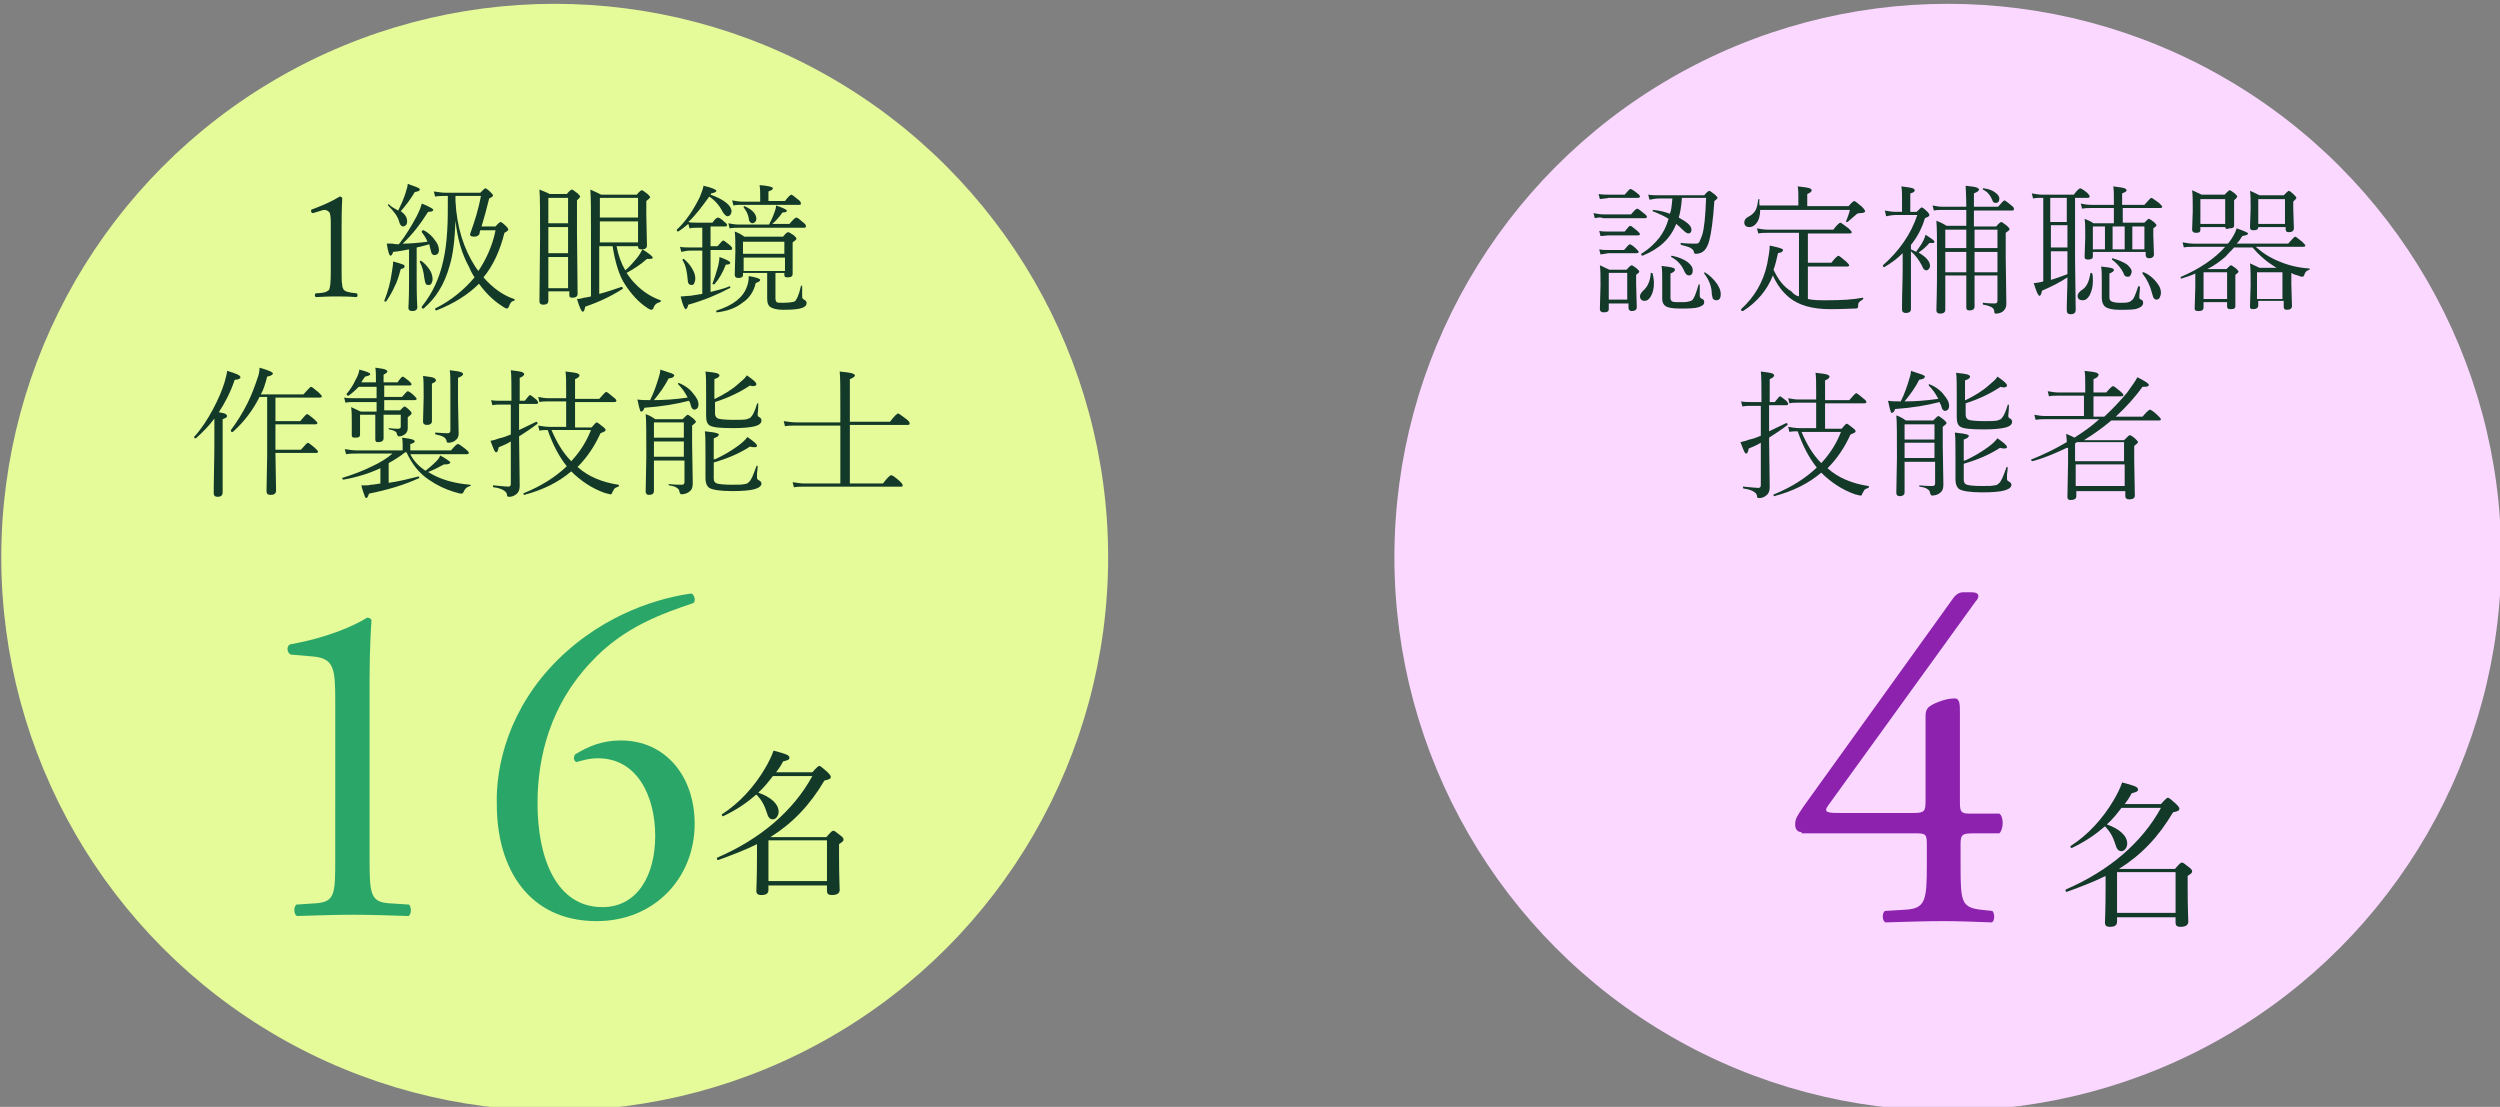
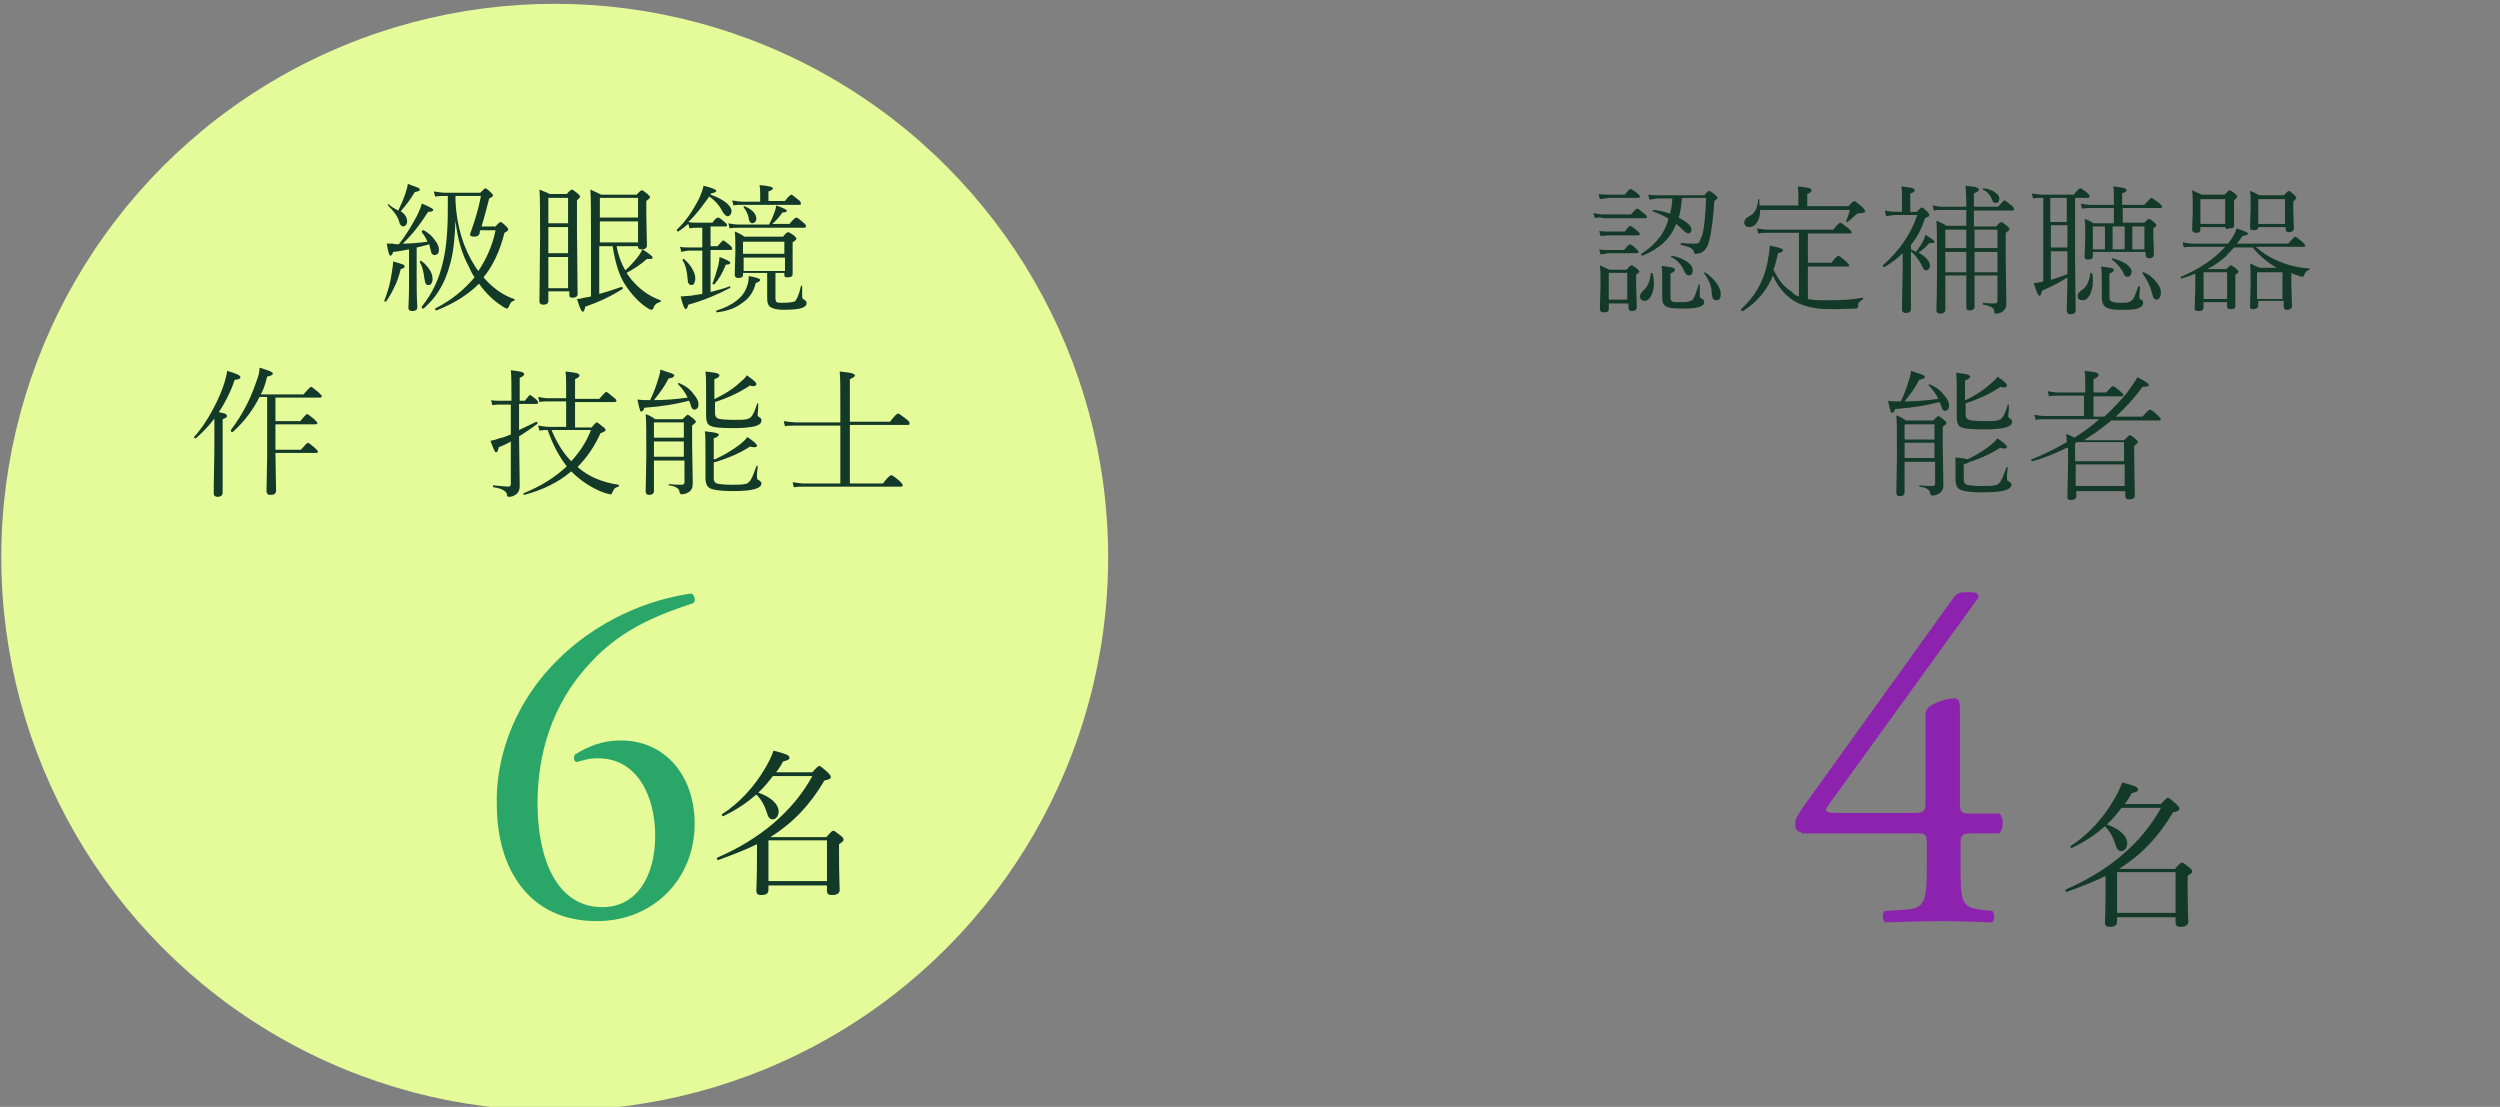
<svg xmlns="http://www.w3.org/2000/svg" version="1.1" x="0px" y="0px" viewBox="0 0 393 174" style="enable-background:new 0 0 393 174;" xml:space="preserve">
  <rect x="0" y="0" width="393" height="174" fill="#808080" stroke="none" />
  <style type="text/css">
	.st0{fill:#FAD8FF;}
	.st1{fill:#E5FA99;}
	.st2{fill:#133A29;}
	.st3{fill:#2AA768;}
	.st4{fill:#8D22AE;}
	.st5{display:none;}
	.st6{display:inline;}
</style>
  <g id="レイヤー_1">
    <g>
-       <circle class="st0" cx="306.2" cy="87.6" r="87" />
      <circle class="st1" cx="87.2" cy="87.6" r="87" />
    </g>
    <g>
      <path class="st2" d="M331,137.7c-1.8,0.9-3.9,1.7-6.1,2.5c-0.2,0-0.3-0.3-0.1-0.4c6.7-2.9,11.9-7.3,14.9-12.8h-6.2    c-0.7,0.9-1.4,1.8-2.3,2.6c2,0.7,3.2,1.8,3.2,3c0,0.6-0.4,1.2-0.9,1.2c-0.4,0-0.7-0.2-0.9-0.9c-0.4-1.3-0.9-2.2-1.7-3    c-1.5,1.3-3.1,2.4-5.2,3.4c-0.1,0.1-0.3-0.2-0.2-0.3c2.8-1.8,5.1-4.4,6.7-7.1c0.6-1,1.1-2,1.4-2.9c1.9,0.5,2.5,0.7,2.5,1.1    c0,0.3-0.2,0.4-1,0.6c-0.3,0.6-0.7,1.2-1.1,1.7h5.7c0.8-0.9,1-1,1.1-1s0.3,0.1,1.3,1c0.4,0.4,0.5,0.6,0.5,0.7c0,0.3-0.1,0.4-1,0.6    c-2.3,3.9-5,6.7-8.5,8.9h8.8c0.8-0.9,0.9-1,1.1-1s0.3,0.1,1.2,0.8c0.4,0.3,0.4,0.5,0.4,0.6c0,0.2-0.1,0.3-0.7,0.7v1.8    c0,3.3,0.1,4.9,0.1,5.4s-0.4,0.8-1.2,0.8c-0.6,0-0.8-0.2-0.8-0.7v-0.8h-9.2v0.7c0,0.5-0.3,0.8-1.1,0.8c-0.6,0-0.8-0.2-0.8-0.7    c0-0.7,0.1-1.7,0.1-5.5L331,137.7L331,137.7z M342,137.1h-9.2v6.4h9.2V137.1z" />
    </g>
    <g>
      <path class="st2" d="M119,132.7c-1.8,0.9-3.9,1.7-6.1,2.5c-0.2,0-0.3-0.3-0.1-0.4c6.7-2.9,11.9-7.3,14.9-12.8h-6.2    c-0.7,0.9-1.4,1.8-2.3,2.6c2,0.7,3.2,1.8,3.2,3c0,0.6-0.4,1.2-0.9,1.2c-0.4,0-0.7-0.2-0.9-0.9c-0.4-1.3-0.9-2.2-1.7-3    c-1.5,1.3-3.1,2.4-5.2,3.4c-0.1,0.1-0.3-0.2-0.2-0.3c2.8-1.8,5.1-4.4,6.7-7.1c0.6-1,1.1-2,1.4-2.9c1.9,0.5,2.5,0.7,2.5,1.1    c0,0.3-0.2,0.4-1,0.6c-0.3,0.6-0.7,1.2-1.1,1.7h5.7c0.8-0.9,1-1,1.1-1c0.1,0,0.3,0.1,1.3,1c0.4,0.4,0.5,0.6,0.5,0.7    c0,0.3-0.1,0.4-1,0.6c-2.3,3.9-5,6.7-8.5,8.9h8.8c0.8-0.9,0.9-1,1.1-1c0.2,0,0.3,0.1,1.2,0.8c0.4,0.3,0.4,0.5,0.4,0.6    c0,0.2-0.1,0.3-0.7,0.7v1.8c0,3.3,0.1,4.9,0.1,5.4s-0.4,0.8-1.2,0.8c-0.6,0-0.8-0.2-0.8-0.7v-0.8h-9.2v0.7c0,0.5-0.3,0.8-1.1,0.8    c-0.6,0-0.8-0.2-0.8-0.7c0-0.7,0.1-1.7,0.1-5.5L119,132.7L119,132.7z M130,132.1h-9.2v6.4h9.2V132.1z" />
    </g>
    <g>
-       <path class="st2" d="M53.4,30.9c0.2,0,0.4,0.1,0.4,0.3c-0.1,1.9-0.1,3.5-0.1,4.7v6.7c0,1.1,0,1.8,0.1,2.2c0,0.3,0.1,0.5,0.2,0.7    c0.2,0.3,0.8,0.5,2,0.6c0.1,0,0.2,0.1,0.2,0.3c0,0.2-0.1,0.3-0.2,0.3c-1.3-0.1-2.3-0.1-3.1-0.1c-0.7,0-1.7,0-3.2,0.1    c-0.1,0-0.2-0.1-0.2-0.3c0-0.2,0.1-0.3,0.2-0.3c0.7,0,1.2-0.1,1.5-0.2c0.2-0.1,0.4-0.2,0.5-0.3c0.2-0.3,0.3-1.2,0.3-2.9v-7.7    c0-0.9-0.1-1.4-0.2-1.6C51.5,33.1,51.3,33,51,33c-0.2,0-0.5,0.1-0.8,0.2l-1,0.3c-0.2,0-0.3-0.1-0.3-0.4c0-0.1,0.1-0.2,0.2-0.2    C50.7,32.3,52.1,31.7,53.4,30.9z" />
      <path class="st2" d="M60.7,47.4C60.7,47.4,60.7,47.4,60.7,47.4c-0.2,0-0.3,0-0.3-0.1c0,0,0,0,0,0c0.6-1.5,1-3,1.2-4.5    c0.1-0.7,0.2-1.2,0.2-1.7c0.8,0.2,1.3,0.4,1.6,0.5c0.2,0.1,0.2,0.2,0.2,0.3c0,0.2-0.2,0.3-0.6,0.4c-0.3,1.1-0.6,2.1-1,2.8    C61.7,45.8,61.3,46.5,60.7,47.4z M62.7,38.4c1.1-1.4,2-2.9,2.8-4.4c0.4-0.8,0.7-1.5,0.8-2c0.8,0.3,1.3,0.6,1.5,0.7    c0.2,0.1,0.3,0.2,0.3,0.3c0,0.2-0.3,0.3-0.8,0.3c-1.2,1.9-2.5,3.6-4,5c1,0,2.3-0.1,3.9-0.3c-0.2-0.5-0.5-1-0.9-1.5c0,0,0,0,0-0.1    c0-0.1,0.1-0.2,0.2-0.2c0,0,0,0,0.1,0c0.8,0.4,1.4,1,1.8,1.6c0.4,0.5,0.6,1,0.6,1.5c0,0.3-0.1,0.5-0.2,0.6    c-0.1,0.1-0.3,0.2-0.5,0.2c-0.2,0-0.3-0.1-0.4-0.2c-0.1-0.1-0.1-0.3-0.2-0.6c-0.1-0.4-0.2-0.7-0.2-0.9c-0.8,0.2-1.4,0.4-2,0.5v4.7    c0,1.4,0,3,0.1,4.7c0,0.4-0.3,0.6-0.8,0.6c-0.4,0-0.6-0.2-0.6-0.5c0.1-1.8,0.1-3.3,0.1-4.3v-4.9c-0.6,0.1-1.4,0.3-2.5,0.4    c-0.1,0.4-0.3,0.6-0.4,0.6c-0.2,0-0.4-0.6-0.6-1.9c0.3,0,0.6,0,0.9,0C62.1,38.4,62.5,38.4,62.7,38.4z M62.6,33.1    c0.4-0.8,0.8-1.7,1.1-2.6c0.2-0.7,0.4-1.2,0.4-1.6c0.8,0.3,1.3,0.5,1.6,0.6c0.2,0.1,0.3,0.2,0.3,0.3c0,0.2-0.3,0.3-0.8,0.4    c-0.7,1.2-1.5,2.2-2.2,3c0.7,0.5,1,1,1,1.6c0,0.3-0.1,0.5-0.2,0.6c-0.1,0.1-0.3,0.2-0.4,0.2c-0.2,0-0.3-0.1-0.4-0.2    c-0.1-0.1-0.2-0.3-0.3-0.7c-0.2-0.7-0.8-1.5-1.7-2.4c0,0,0,0,0-0.1c0-0.1,0-0.1,0.1-0.1c0,0,0,0,0,0    C61.6,32.6,62.1,32.8,62.6,33.1z M66,41.2C66,41.1,66,41.1,66,41.2c0-0.1,0-0.2,0.1-0.2c0,0,0.1,0,0.1,0c0.6,0.4,1,0.9,1.4,1.5    c0.3,0.5,0.4,1,0.4,1.4c0,0.3-0.1,0.5-0.2,0.7c-0.1,0.2-0.3,0.2-0.5,0.2c-0.2,0-0.4-0.1-0.4-0.3c-0.1-0.1-0.1-0.4-0.2-0.8    C66.6,42.8,66.4,41.9,66,41.2z M71.6,34.7c-0.1,3-0.4,5.4-0.9,7c-0.4,1.5-1,2.9-1.7,4c-0.6,1-1.4,1.9-2.4,2.8c0,0,0,0-0.1,0    c-0.2,0-0.2-0.1-0.2-0.2c0,0,0,0,0-0.1c1.7-2.1,2.8-4.5,3.4-7.3c0.3-1.3,0.5-2.9,0.6-4.6c0.1-1.4,0.1-3.2,0.1-5.5h-0.3    c-0.6,0-1.1,0-1.7,0.1l-0.2-0.8c0.7,0.1,1.3,0.2,1.9,0.2h5.4c0.5-0.5,0.7-0.7,0.8-0.7c0.1,0,0.4,0.2,0.8,0.6    c0.2,0.2,0.4,0.4,0.4,0.5c0,0.2-0.2,0.3-0.6,0.5c-0.4,1.6-0.8,3.1-1.2,4.4h2.2c0.4-0.5,0.7-0.7,0.8-0.7c0.1,0,0.4,0.2,0.9,0.7    c0.2,0.2,0.3,0.4,0.3,0.5c0,0.1-0.2,0.3-0.6,0.5c-0.7,2.8-1.8,5.2-3.3,7c1.4,1.6,3,2.8,4.8,3.4c0,0,0.1,0,0.1,0.1    c0,0.1,0,0.1-0.1,0.2c-0.2,0-0.4,0.1-0.5,0.3c-0.1,0.1-0.2,0.3-0.3,0.6c-0.1,0.2-0.2,0.3-0.3,0.3c-0.1,0-0.4-0.1-0.8-0.4    c-1.4-0.9-2.6-2.1-3.6-3.5c-1.7,1.7-3.9,3.1-6.7,4.2c0,0,0,0,0,0c-0.1,0-0.2-0.1-0.2-0.2c0-0.1,0-0.1,0-0.1c2.6-1.3,4.6-3,6.2-4.9    c-0.4-0.6-0.7-1.2-0.9-1.7C72.6,39.9,71.9,37.5,71.6,34.7z M71.6,31.6c0.2,4.1,1.3,7.5,3.1,10.3c0.1,0.2,0.3,0.4,0.5,0.7    c1.2-1.8,2.2-3.9,2.7-6.4h-2.4c-0.1,0.2-0.1,0.4-0.1,0.5c-0.1,0.3-0.4,0.5-0.8,0.5c-0.5,0-0.7-0.1-0.7-0.3c0-0.1,0-0.2,0.1-0.4    c0.6-1.7,1.2-3.5,1.6-5.7h-4V31.6z" />
      <path class="st2" d="M89.3,45.8h-3.1v1.5c0,0.4-0.3,0.6-0.8,0.6c-0.4,0-0.6-0.2-0.6-0.5l0.1-10.2c0-3.8,0-6.3-0.1-7.4    c0.7,0.3,1.3,0.5,1.6,0.7h2.7c0.4-0.5,0.7-0.7,0.8-0.7c0.1,0,0.4,0.2,0.9,0.6c0.2,0.2,0.4,0.4,0.4,0.5c0,0.1-0.2,0.3-0.5,0.6v5    l0.1,9.7c0,0.4-0.3,0.6-0.8,0.6c-0.4,0-0.5-0.1-0.5-0.4V45.8z M89.3,35.1v-4h-3.1v4H89.3z M89.3,39.8v-4.1h-3.1v4.1H89.3z     M89.3,45.3v-4.9h-3.1v4.9H89.3z M96.9,38.6c0.3,1.6,0.8,2.9,1.4,3.9c0.7-0.6,1.3-1.3,1.8-1.9c0.4-0.5,0.7-1,0.9-1.4    c1.1,0.7,1.6,1.1,1.6,1.3c0,0.2-0.2,0.2-0.5,0.2c-0.1,0-0.2,0-0.4,0c-1,0.9-2.1,1.6-3.2,2.2c0.2,0.3,0.4,0.6,0.8,1.1    c1.2,1.4,2.6,2.5,4.5,3.2c0,0,0.1,0,0.1,0.1c0,0.1,0,0.1-0.2,0.2c-0.3,0.1-0.5,0.2-0.6,0.3c-0.1,0.1-0.3,0.3-0.4,0.7    c-0.1,0.1-0.2,0.2-0.3,0.2c-0.1,0-0.4-0.1-0.8-0.4c-1.2-0.8-2.3-2-3.3-3.5c-1-1.5-1.6-3.6-2-6.1h-2.1v7.5c1.2-0.3,2.3-0.7,3.5-1.1    c0,0,0,0,0,0c0.1,0,0.2,0.1,0.2,0.2c0,0,0,0.1,0,0.1c-1.9,1.2-3.8,2.1-5.9,2.8c-0.1,0.5-0.2,0.8-0.4,0.8c-0.2,0-0.5-0.7-0.9-2    c0.4,0,0.8-0.1,1.1-0.2c0.2,0,0.6-0.1,1.1-0.2V36.4c0-3.1,0-5.3-0.1-6.6c0.7,0.3,1.3,0.6,1.7,0.8h5.6c0.4-0.5,0.7-0.7,0.8-0.7    c0.1,0,0.4,0.2,0.9,0.6c0.2,0.2,0.4,0.4,0.4,0.5c0,0.1-0.2,0.3-0.6,0.6v2.2l0.1,4.8c0,0.4-0.3,0.6-0.8,0.6c-0.4,0-0.6-0.1-0.6-0.4    v-0.1H96.9z M100.3,34.2v-3.1h-6v3.1H100.3z M100.3,38.1v-3.3h-6v3.3H100.3z" />
      <path class="st2" d="M108.2,34.9c0.4,0.1,0.8,0.1,1.3,0.1h2.5c0.4-0.6,0.7-0.8,0.9-0.8c0.1,0,0.5,0.2,1,0.7    c0.3,0.2,0.4,0.4,0.4,0.5s-0.1,0.2-0.3,0.2h-2.3v3.1h1.1c0.5-0.6,0.8-0.9,0.9-0.9c0.1,0,0.5,0.3,1.1,0.8c0.2,0.2,0.3,0.3,0.3,0.5    c0,0.1-0.1,0.2-0.3,0.2h-3.1v6.6c1.1-0.3,2.1-0.5,3-0.9c0,0,0,0,0,0c0.1,0,0.1,0.1,0.1,0.2c0,0.1,0,0.1-0.1,0.1    c-1.9,1-4,1.9-6.5,2.6c-0.1,0.5-0.3,0.7-0.4,0.7c-0.2,0-0.5-0.7-0.8-2c0.5,0,1-0.1,1.5-0.1c0.7-0.1,1.3-0.2,1.9-0.3v-6.8h-2    c-0.4,0-0.8,0.1-1.3,0.2l-0.2-0.8c0.5,0.1,1,0.1,1.5,0.1h2v-3.1h-0.8c-0.4,0-0.8,0-1.2,0.1l-0.2-0.7c-0.6,0.5-1.1,0.9-1.6,1.2    c0,0,0,0,0,0c-0.1,0-0.2-0.1-0.2-0.2c0,0,0,0,0-0.1c1.5-1.4,2.6-3.1,3.6-5.1c0.3-0.7,0.5-1.3,0.6-1.8c1.3,0.3,2,0.6,2,0.8    c0,0.2-0.3,0.3-0.8,0.4l-0.1,0.2c1.1,0.4,1.9,0.8,2.5,1.3c0.5,0.4,0.8,0.9,0.8,1.3c0,0.2-0.1,0.4-0.2,0.6    c-0.1,0.1-0.3,0.2-0.4,0.2c-0.2,0-0.5-0.2-0.8-0.7c-0.5-1-1.2-1.8-2.1-2.4C110.4,32.4,109.4,33.8,108.2,34.9z M107.3,40.9    C107.3,40.9,107.3,40.9,107.3,40.9c0-0.1,0-0.2,0.1-0.2c0,0,0,0,0.1,0c0.6,0.5,1.1,1.1,1.4,1.7c0.3,0.5,0.4,1,0.4,1.4    c0,0.3-0.1,0.6-0.2,0.8c-0.1,0.2-0.3,0.2-0.4,0.2c-0.4,0-0.6-0.3-0.6-0.9C108,42.7,107.8,41.7,107.3,40.9z M112.3,44.7    C112.3,44.7,112.2,44.8,112.3,44.7c-0.2,0-0.3,0-0.3-0.1c0,0,0,0,0,0c0.3-0.8,0.6-1.7,0.9-2.8c0.1-0.5,0.2-1,0.2-1.4    c1.1,0.4,1.7,0.7,1.7,0.9c0,0.2-0.2,0.3-0.7,0.3C113.6,42.9,113,43.9,112.3,44.7z M112.7,49.1c-0.1,0-0.1,0-0.1-0.2    c0-0.1,0-0.1,0.1-0.1c2.5-0.8,4.1-2,4.7-3.7c0.2-0.5,0.3-1,0.3-1.7c1.2,0.2,1.8,0.4,1.8,0.6c0,0.2-0.2,0.3-0.7,0.5    c-0.3,1.3-1,2.4-2.1,3.1C115.7,48.4,114.4,48.9,112.7,49.1z M120.9,35.3c0.3-0.6,0.6-1.2,0.8-1.8c0.2-0.5,0.3-0.9,0.3-1.2    c1.2,0.4,1.7,0.7,1.7,0.8c0,0.2-0.2,0.3-0.7,0.3c-0.4,0.6-1,1.3-1.6,1.8h2.7c0.6-0.7,0.9-1,1.1-1s0.5,0.3,1.1,0.8    c0.3,0.2,0.4,0.4,0.4,0.6c0,0.1-0.1,0.2-0.3,0.2h-10.2c-0.5,0-1,0-1.5,0.1l-0.2-0.8c0.5,0.1,1.1,0.2,1.7,0.2H120.9z M119.5,31.7    v-1.1c0-0.4,0-0.9-0.1-1.5c1.4,0.1,2.1,0.3,2.1,0.5c0,0.2-0.2,0.3-0.7,0.5v1.5h2.6c0.5-0.7,0.9-1,1-1c0.1,0,0.5,0.3,1.1,0.8    c0.3,0.2,0.4,0.4,0.4,0.6s-0.1,0.2-0.3,0.2h-8.9c-0.5,0-1,0-1.4,0.1l-0.2-0.8c0.5,0.1,1.1,0.2,1.7,0.2H119.5z M121.9,43.1v3.8    c0,0.3,0.1,0.5,0.2,0.6c0.2,0.1,0.4,0.1,0.9,0.1c1,0,1.6-0.1,1.9-0.2c0.3-0.2,0.7-1,1-2.4c0-0.1,0.1-0.1,0.1-0.1    c0.1,0,0.1,0,0.1,0.1l0,1.6c0,0.3,0.1,0.4,0.3,0.5c0.2,0.1,0.4,0.3,0.4,0.5c0,0.4-0.2,0.6-0.7,0.8c-0.5,0.2-1.5,0.3-3,0.3    c-1,0-1.7-0.2-2.1-0.5c-0.3-0.3-0.4-0.7-0.4-1.3l0-1.7v-2.3h-3.8v0.3c0,0.4-0.3,0.5-0.8,0.5c-0.3,0-0.5-0.2-0.5-0.5l0.1-3.7    c0-1.3,0-2.4-0.1-3.1c0.6,0.2,1.1,0.5,1.5,0.8h6.1c0.4-0.5,0.6-0.7,0.8-0.7s0.4,0.2,0.9,0.5c0.2,0.2,0.4,0.4,0.4,0.5    c0,0.2-0.2,0.3-0.6,0.6v1.3l0,3.7c0,0.3-0.2,0.5-0.8,0.5c-0.4,0-0.5-0.1-0.5-0.4v-0.3H121.9z M116.9,32.6    C116.9,32.6,116.9,32.6,116.9,32.6c0-0.1,0-0.2,0.1-0.2c0,0,0,0,0,0c1.2,0.5,1.9,1.2,1.9,2c0,0.2-0.1,0.4-0.2,0.5    c-0.1,0.1-0.3,0.2-0.4,0.2c-0.3,0-0.6-0.3-0.6-0.8C117.6,33.7,117.3,33.1,116.9,32.6z M123.3,39.9V38h-6.5v1.9H123.3z M116.9,40.5    v2.1h6.5v-2.1H116.9z" />
      <path class="st2" d="M34.4,64.8c0.6,0.1,1,0.2,1.1,0.3c0.1,0.1,0.2,0.2,0.2,0.3c0,0.2-0.2,0.3-0.7,0.5v3.8l0,7.7    c0,0.5-0.3,0.7-0.8,0.7c-0.4,0-0.6-0.2-0.6-0.5c0-0.1,0-0.4,0-0.9c0-1.9,0.1-4.2,0.1-6.9l0-4c-0.8,1.1-1.8,2.1-2.9,3.1    c0,0,0,0-0.1,0c-0.1,0-0.2-0.1-0.2-0.2c0,0,0,0,0,0c1.1-1.2,2.1-2.7,3-4.4c0.8-1.5,1.4-2.9,1.8-4.2c0.2-0.8,0.4-1.4,0.4-1.8    c1.4,0.4,2.1,0.7,2.1,1c0,0.2-0.3,0.4-0.9,0.4C36.3,61.5,35.4,63.3,34.4,64.8z M41,62h6.7c0.7-0.8,1.1-1.2,1.2-1.2    c0.1,0,0.5,0.3,1.2,0.9c0.3,0.3,0.5,0.5,0.5,0.6c0,0.1-0.1,0.2-0.3,0.2h-7v3.7h3.9c0.6-0.7,0.9-1.1,1.1-1.1c0.1,0,0.5,0.3,1.1,0.8    c0.3,0.3,0.5,0.5,0.5,0.6c0,0.1-0.1,0.2-0.3,0.2h-6.3v4h4c0.6-0.7,1-1.1,1.1-1.1c0.1,0,0.5,0.3,1.1,0.8c0.3,0.3,0.5,0.5,0.5,0.6    c0,0.1-0.1,0.2-0.3,0.2h-6.4l0.1,5.9c0,0.5-0.3,0.7-0.9,0.7c-0.4,0-0.6-0.2-0.6-0.6l0.1-5.5v-9.3h-1.2c-1,2-2.4,3.9-4.2,5.5    c0,0,0,0-0.1,0c-0.2,0-0.2-0.1-0.2-0.2c0,0,0,0,0-0.1c0.9-1.2,1.8-2.6,2.6-4.2c0.7-1.4,1.2-2.8,1.6-4c0.2-0.5,0.3-1.1,0.3-1.6    c1.4,0.4,2.1,0.7,2.1,0.9c0,0.2-0.3,0.4-0.9,0.5C41.7,60.4,41.4,61.3,41,62z" />
-       <path class="st2" d="M61.1,75.9c1.5-0.2,3.1-0.6,4.7-1c0.1,0,0.1,0,0.1,0.2c0,0.1,0,0.1-0.1,0.1c-2.2,1-4.8,1.8-7.8,2.4    c-0.1,0.4-0.3,0.7-0.4,0.7c-0.1,0-0.2-0.1-0.3-0.4c-0.1-0.3-0.3-0.8-0.5-1.6h0.5c0.3,0,0.7,0,1-0.1c0.4,0,0.9-0.1,1.5-0.2v-2.4    c-1.7,0.8-3.6,1.4-5.8,1.8c-0.1,0-0.2-0.1-0.2-0.2c0-0.1,0-0.1,0.1-0.1c1.6-0.5,3.2-1.1,4.6-1.8c1.3-0.6,2.4-1.3,3.2-2H56    c-0.5,0-1,0-1.6,0.1l-0.2-0.8c0.7,0.1,1.2,0.2,1.8,0.2h7.3v-0.7c0-0.4,0-0.9-0.1-1.3c0.9,0.1,1.4,0.2,1.7,0.3    c0.2,0.1,0.3,0.2,0.3,0.3c0,0.1-0.2,0.3-0.7,0.4v1h6.4c0.6-0.7,0.9-1,1.1-1s0.5,0.3,1.2,0.8c0.3,0.3,0.5,0.4,0.5,0.6    c0,0.1-0.1,0.2-0.3,0.2h-8.9c0.5,1,1.3,1.9,2.4,2.6c0.5-0.4,1-0.8,1.7-1.5c0.3-0.3,0.5-0.6,0.6-0.9c1.1,0.6,1.6,1,1.6,1.1    s-0.2,0.3-0.7,0.3c-0.1,0-0.2,0-0.3,0c-0.9,0.5-1.7,0.9-2.5,1.2c0.5,0.3,0.9,0.5,1.1,0.6c1.4,0.7,3.2,1.2,5.5,1.4    c0,0,0.1,0,0.1,0.1c0,0.1,0,0.1-0.1,0.1c-0.3,0.1-0.5,0.2-0.6,0.3c-0.1,0.1-0.3,0.3-0.4,0.6c-0.1,0.2-0.2,0.3-0.4,0.3    c-0.2,0-0.5-0.1-1.2-0.3c-1.3-0.4-2.6-1-3.9-1.9c-1.5-1-2.6-2.4-3.5-4.3h-0.2c-0.9,0.7-1.7,1.2-2.6,1.7V75.9z M59.2,64.8v-1.6    h-3.5c-0.5,0-0.9,0-1.4,0.1l-0.2-0.8c0.5,0.1,1,0.1,1.6,0.1h3.5v-1.8h-2.8c-0.4,0.4-0.9,0.9-1.6,1.4c0,0,0,0-0.1,0    c-0.1,0-0.2-0.1-0.2-0.2c0,0,0,0,0-0.1c0.5-0.6,1-1.3,1.4-2.2c0.3-0.5,0.5-1,0.6-1.6c1.1,0.3,1.7,0.5,1.7,0.7    c0,0.2-0.3,0.3-0.8,0.4c-0.3,0.4-0.5,0.7-0.6,0.9h2.3c0-1.1,0-1.8-0.1-2.3c0.8,0.1,1.4,0.2,1.6,0.3c0.2,0.1,0.3,0.2,0.3,0.3    c0,0.1-0.2,0.3-0.6,0.5v1.2h2.2c0.4-0.6,0.7-0.9,0.8-0.9c0.1,0,0.4,0.2,1,0.7c0.2,0.2,0.4,0.4,0.4,0.5c0,0.1-0.1,0.2-0.3,0.2h-4    v1.8h2.8c0.5-0.6,0.8-0.9,0.9-0.9c0.1,0,0.5,0.2,1,0.7c0.2,0.2,0.4,0.4,0.4,0.5c0,0.1-0.1,0.2-0.3,0.2h-4.8v1.6h2.5    c0.4-0.4,0.6-0.6,0.7-0.6c0.1,0,0.4,0.2,0.8,0.6c0.2,0.2,0.3,0.3,0.3,0.5c0,0.1-0.2,0.3-0.6,0.6v0.4l0,1.3c0,0.5-0.2,0.8-0.5,1    c-0.3,0.2-0.6,0.3-0.9,0.3c-0.1,0-0.2-0.1-0.3-0.3c0-0.2-0.1-0.4-0.3-0.5c-0.1-0.1-0.5-0.2-0.9-0.3c-0.1,0-0.1-0.1-0.1-0.1    c0-0.1,0-0.1,0.1-0.1c0.6,0.1,1.1,0.1,1.4,0.1c0.2,0,0.4-0.1,0.4-0.3v-1.9h-2.7l0,3.7c0,0.4-0.3,0.6-0.8,0.6c-0.2,0-0.4,0-0.4-0.1    c-0.1-0.1-0.1-0.2-0.1-0.4l0-3.8h-2.4v3.1c0,0.4-0.2,0.5-0.8,0.5c-0.4,0-0.5-0.1-0.5-0.4l0-2c0-0.9,0-1.7-0.1-2.4    c0.4,0.2,0.9,0.4,1.5,0.7H59.2z M67.9,60.3V62l0,4.2c0,0.4-0.3,0.6-0.8,0.6c-0.4,0-0.6-0.2-0.6-0.5l0.1-3.8c0-1.7,0-2.8-0.1-3.4    c0.9,0.1,1.5,0.2,1.7,0.3c0.2,0.1,0.3,0.2,0.3,0.3C68.6,59.9,68.4,60.1,67.9,60.3z M72,59.4v3.8l0.1,5c0,0.5-0.2,0.8-0.6,1.1    c-0.3,0.2-0.7,0.3-1,0.3c-0.2,0-0.3-0.1-0.3-0.3c-0.1-0.5-0.6-0.8-1.7-1c-0.1,0-0.1-0.1-0.1-0.2c0-0.1,0-0.1,0.1-0.1    c1,0.1,1.6,0.1,1.9,0.1c0.2,0,0.4-0.1,0.4-0.4v-6.6c0-1.3,0-2.3-0.1-2.9c0.9,0.1,1.5,0.2,1.8,0.3c0.2,0.1,0.3,0.2,0.3,0.3    C72.8,59,72.5,59.2,72,59.4z" />
      <path class="st2" d="M81.7,63h0.8c0.5-0.6,0.7-0.9,0.8-0.9c0.1,0,0.4,0.2,1,0.7c0.2,0.2,0.3,0.4,0.3,0.5c0,0.1-0.1,0.2-0.3,0.2    h-2.7v4.1c0.8-0.4,1.7-0.8,2.7-1.3c0,0,0,0,0,0c0.1,0,0.2,0.1,0.2,0.2c0,0,0,0.1,0,0.1c-0.9,0.7-1.8,1.3-2.9,2l0.1,7.8    c0,0.6-0.2,1.1-0.7,1.4c-0.3,0.2-0.6,0.3-1,0.3c-0.2,0-0.3-0.1-0.3-0.3c0-0.3-0.2-0.5-0.5-0.7c-0.3-0.2-0.8-0.4-1.6-0.5    c-0.1,0-0.1-0.1-0.1-0.2c0-0.1,0-0.2,0.1-0.1c1.2,0.1,1.9,0.2,2.3,0.2c0.2,0,0.4-0.1,0.4-0.4v-6.7c-0.5,0.3-1.1,0.6-1.9,0.9    c-0.1,0.5-0.2,0.8-0.4,0.8c-0.1,0-0.2-0.1-0.3-0.3c-0.1-0.2-0.3-0.7-0.6-1.5c0.5-0.1,0.9-0.2,1.4-0.4c0.5-0.1,1.1-0.3,1.8-0.6    v-4.7h-1.7c-0.3,0-0.7,0-1.2,0.1l-0.2-0.8c0.5,0.1,1,0.1,1.5,0.1h1.7c0-2.5,0-4.1-0.1-4.8c0.9,0.1,1.5,0.2,1.8,0.3    c0.2,0.1,0.3,0.2,0.3,0.3c0,0.2-0.2,0.4-0.7,0.6V63z M89,67.1v-4h-2.8c-0.5,0-1,0-1.4,0.1l-0.2-0.8c0.5,0.1,1.1,0.2,1.6,0.2H89    v-1.3c0-1.3,0-2.2-0.1-2.9c1,0.1,1.6,0.2,1.9,0.3c0.2,0.1,0.3,0.2,0.3,0.3c0,0.2-0.2,0.4-0.7,0.6v3.1h3.8c0.6-0.7,1-1.1,1.1-1.1    c0.1,0,0.5,0.3,1.2,0.9c0.3,0.2,0.4,0.4,0.4,0.5c0,0.1-0.1,0.2-0.3,0.2h-6.2v4h2.6c0.4-0.5,0.7-0.8,0.8-0.8c0.1,0,0.4,0.2,1,0.7    c0.3,0.2,0.4,0.4,0.4,0.5c0,0.2-0.3,0.3-0.8,0.5c-0.9,2-2.1,3.8-3.6,5.3l0.1,0.1c1.6,1.4,3.7,2.3,6.3,2.7c0,0,0.1,0,0.1,0.1    c0,0.1,0,0.1-0.1,0.2c-0.3,0.1-0.5,0.2-0.6,0.3c-0.1,0.1-0.2,0.4-0.4,0.7c0,0.2-0.1,0.2-0.3,0.2c-0.1,0-0.3-0.1-0.8-0.2    c-2-0.7-3.8-1.9-5.3-3.4c-2,1.7-4.4,2.9-7.4,3.7c0,0,0,0,0,0c-0.1,0-0.1-0.1-0.1-0.2c0-0.1,0-0.1,0.1-0.1c2.7-1.1,4.9-2.5,6.7-4.2    c-1.2-1.5-2.2-3.4-3-5.7c-0.4,0-0.9,0-1.3,0.1l-0.2-0.8c0.6,0.1,1.2,0.2,1.8,0.2H89z M86.7,67.6c0.8,1.9,1.8,3.6,3.1,4.9    c1.4-1.5,2.4-3.1,3.1-4.9H86.7z" />
      <path class="st2" d="M108.3,63c-1.9,0.5-4.2,0.9-7,1.1c-0.1,0.4-0.3,0.6-0.5,0.6c-0.1,0-0.2-0.1-0.2-0.3c-0.1-0.2-0.2-0.7-0.4-1.6    c0.6,0.1,1.2,0.1,2,0.1c0.6-1.2,1-2.4,1.3-3.4c0.2-0.6,0.3-1,0.3-1.4c0.9,0.3,1.5,0.5,1.8,0.6c0.2,0.1,0.4,0.2,0.4,0.3    c0,0.1-0.1,0.2-0.2,0.3c-0.1,0.1-0.3,0.1-0.7,0.2c-0.6,1.2-1.4,2.3-2.3,3.4c1.5,0,3.2-0.1,5.3-0.4c-0.4-0.8-0.9-1.5-1.5-2.1    c0,0,0,0,0-0.1c0-0.1,0-0.1,0.1-0.1c0,0,0,0,0,0c1,0.4,1.8,1,2.3,1.7c0.5,0.6,0.8,1.1,0.8,1.7c0,0.3-0.1,0.5-0.2,0.6    c-0.1,0.1-0.3,0.2-0.4,0.2c-0.2,0-0.3-0.1-0.4-0.2c-0.1-0.1-0.2-0.4-0.3-0.8C108.5,63.3,108.4,63.2,108.3,63z M107.5,72.4h-4.7    v4.8c0,0.4-0.3,0.6-0.8,0.6c-0.3,0-0.5-0.2-0.5-0.5l0.1-5.5c0-3.6,0-5.8-0.1-6.7c0.6,0.2,1.1,0.5,1.5,0.8h4.3    c0.4-0.4,0.7-0.7,0.8-0.7s0.4,0.2,0.9,0.6c0.2,0.2,0.4,0.4,0.4,0.5c0,0.1-0.2,0.3-0.6,0.6v2.9l0.1,6.2c0,0.7-0.2,1.1-0.7,1.4    c-0.3,0.2-0.7,0.3-1.1,0.3c-0.1,0-0.2-0.1-0.3-0.4c0-0.3-0.2-0.5-0.4-0.6c-0.2-0.2-0.6-0.3-1.2-0.4c-0.1,0-0.1-0.1-0.1-0.1    c0-0.1,0-0.1,0.1-0.1c0.9,0.1,1.6,0.1,2,0.1c0.2,0,0.4-0.1,0.4-0.4V72.4z M107.5,68.8v-2.4h-4.7v2.4H107.5z M107.5,71.8v-2.4h-4.7    v2.4H107.5z M112.4,72.2c1.3-0.6,2.5-1.3,3.6-2.1c0.7-0.5,1.2-1,1.5-1.4c1,0.7,1.5,1.1,1.5,1.4c0,0.1-0.1,0.2-0.4,0.2    c-0.2,0-0.4,0-0.7-0.1c-1.7,1.1-3.6,1.9-5.7,2.5v2.5c0,0.5,0.2,0.7,0.5,0.8c0.3,0.1,1.1,0.2,2.3,0.2c1,0,1.7,0,2-0.1    c0.3,0,0.5-0.1,0.7-0.3c0.4-0.3,0.7-1.1,1.2-2.5c0,0,0.1-0.1,0.1-0.1c0.1,0,0.1,0,0.1,0.1c0,0.1,0,0.5-0.1,1.1c0,0.4,0,0.6,0,0.7    c0,0.2,0.1,0.3,0.3,0.4c0.2,0.1,0.4,0.3,0.4,0.5c0,0.4-0.4,0.7-1.1,0.9c-0.7,0.2-1.9,0.3-3.5,0.3c-1.9,0-3.1-0.2-3.6-0.5    c-0.4-0.3-0.6-0.8-0.6-1.5l0-3.5c0-1.9,0-3.3-0.1-3.9c1,0.1,1.6,0.2,1.9,0.3c0.2,0.1,0.3,0.1,0.3,0.2c0,0.2-0.2,0.4-0.8,0.6V72.2z     M112.4,62.7c1.4-0.7,2.6-1.4,3.6-2.3c0.7-0.6,1.2-1,1.4-1.4c1,0.7,1.5,1.1,1.5,1.4c0,0.2-0.2,0.3-0.5,0.3c-0.1,0-0.3,0-0.5-0.1    c-1.5,1-3.3,1.9-5.5,2.6V65c0,0.4,0.2,0.7,0.5,0.8c0.3,0.1,1.1,0.2,2.4,0.2c1,0,1.7,0,2.1-0.1c0.3-0.1,0.6-0.2,0.7-0.4    c0.3-0.3,0.6-1,0.9-2c0-0.1,0.1-0.1,0.1-0.1c0.1,0,0.1,0,0.1,0.1c0,1-0.1,1.5-0.1,1.6c0,0,0,0.1,0,0.1c0,0.2,0.1,0.3,0.3,0.4    c0.2,0.1,0.3,0.3,0.3,0.5c0,0.4-0.3,0.7-1,0.9c-0.8,0.2-1.9,0.3-3.4,0.3c-2,0-3.2-0.1-3.7-0.4c-0.4-0.2-0.6-0.7-0.6-1.5l0-3.3    c0-1.8,0-3-0.1-3.7c1,0.1,1.6,0.2,1.9,0.3c0.2,0.1,0.3,0.2,0.3,0.3c0,0.2-0.2,0.4-0.8,0.6V62.7z" />
      <path class="st2" d="M132.1,76.1v-9.2h-6.9c-0.7,0-1.3,0-1.8,0.1l-0.2-0.8c0.7,0.1,1.4,0.2,2,0.2h6.9v-2.8c0-2.5,0-4.2-0.1-5.2    c1,0.1,1.7,0.2,2,0.3c0.2,0.1,0.4,0.2,0.4,0.3c0,0.2-0.3,0.4-0.8,0.6v6.7h6.3c0.7-0.9,1.1-1.3,1.3-1.3c0.1,0,0.5,0.3,1.3,0.9    c0.4,0.3,0.5,0.5,0.5,0.7c0,0.1-0.1,0.2-0.3,0.2h-9.1v9.2h5.2c0.7-0.9,1.1-1.3,1.3-1.3c0.2,0,0.6,0.3,1.3,0.9    c0.3,0.3,0.5,0.5,0.5,0.7c0,0.2-0.1,0.2-0.3,0.2h-15.2c-0.5,0-1,0-1.6,0.1l-0.2-0.8c0.7,0.1,1.3,0.2,1.8,0.2H132.1z" />
    </g>
    <g>
      <path class="st2" d="M250.7,34.3l-0.2-0.8c0.5,0.1,1.1,0.2,1.5,0.2h4.4c0.5-0.6,0.8-0.9,1-0.9c0.1,0,0.5,0.3,1.1,0.8    c0.3,0.2,0.4,0.4,0.4,0.5c0,0.1-0.1,0.2-0.3,0.2H252C251.6,34.1,251.2,34.2,250.7,34.3z M251.5,31.3l-0.2-0.8    c0.6,0.1,1.2,0.1,1.6,0.1h2.5c0.5-0.6,0.8-0.9,0.9-0.9c0.1,0,0.5,0.2,1.1,0.7c0.3,0.2,0.4,0.4,0.4,0.5s-0.1,0.2-0.3,0.2h-4.6    C252.6,31.2,252.1,31.2,251.5,31.3z M251.6,37.1l-0.2-0.8c0.5,0.1,1,0.1,1.5,0.1h2.5c0.5-0.6,0.7-0.9,0.9-0.9    c0.1,0,0.5,0.3,1.1,0.8c0.2,0.2,0.4,0.4,0.4,0.5s-0.1,0.2-0.3,0.2h-4.5C252.5,37,252.1,37.1,251.6,37.1z M251.6,40l-0.2-0.8    c0.5,0.1,1,0.1,1.5,0.1h2.4c0.5-0.6,0.8-0.9,0.9-0.9c0.1,0,0.5,0.2,1,0.7c0.2,0.2,0.4,0.4,0.4,0.5s-0.1,0.2-0.3,0.2h-4.5    C252.5,39.9,252.1,39.9,251.6,40z M255.8,47.7h-2.9v0.9c0,0.4-0.3,0.5-0.8,0.5c-0.4,0-0.6-0.2-0.6-0.5l0.1-3.8    c0-1.3,0-2.4-0.1-3.1c0.6,0.3,1.1,0.5,1.5,0.7h2.7c0.4-0.5,0.7-0.7,0.8-0.7c0.1,0,0.4,0.2,0.8,0.5c0.2,0.2,0.4,0.4,0.4,0.5    c0,0.1-0.2,0.3-0.5,0.5v1.4l0.1,3.7c0,0.4-0.3,0.6-0.8,0.6c-0.3,0-0.5-0.2-0.5-0.5V47.7z M255.8,47.1v-4.2h-2.9v4.2H255.8z     M259.5,43c0-0.1,0-0.1,0.1-0.1c0.1,0,0.1,0,0.2,0.1c0.1,0.5,0.2,1,0.2,1.5c0,0.9-0.2,1.6-0.5,2.1c-0.3,0.5-0.6,0.7-1,0.7    c-0.2,0-0.4-0.1-0.5-0.2c-0.1-0.1-0.2-0.3-0.2-0.5c0-0.3,0.2-0.6,0.5-0.9C259,45.1,259.4,44.2,259.5,43z M262.9,31.2h-2    c-0.6,0-1.1,0.1-1.6,0.2l-0.2-0.8c0.6,0.1,1.2,0.1,1.8,0.1h7c0.4-0.5,0.7-0.7,0.8-0.7s0.4,0.2,0.9,0.6c0.2,0.2,0.4,0.4,0.4,0.5    c0,0.1-0.2,0.3-0.5,0.5c-0.2,3-0.5,5.1-0.8,6.2c-0.2,0.8-0.5,1.3-0.8,1.6c-0.3,0.3-0.8,0.5-1.3,0.5c-0.2,0-0.3-0.1-0.3-0.2    c0-0.3-0.2-0.5-0.5-0.7c-0.3-0.2-0.8-0.3-1.5-0.5c-0.1,0-0.1-0.1-0.1-0.2c0-0.1,0-0.2,0.1-0.1c1,0.1,1.8,0.1,2.3,0.1    c0.3,0,0.5-0.1,0.6-0.4c0.1-0.2,0.2-0.5,0.4-1c0.3-1,0.5-2.9,0.6-5.8h-3.8c-0.1,1.4-0.3,2.5-0.5,3.1c1.3,0.7,2,1.3,2,1.9    c0,0.4-0.2,0.6-0.5,0.6c-0.2,0-0.5-0.2-1-0.7c-0.2-0.2-0.5-0.5-0.9-0.8c-0.9,2.3-2.6,3.9-5.3,5c0,0,0,0,0,0    c-0.1,0-0.2-0.1-0.2-0.2c0,0,0-0.1,0-0.1c1.3-0.8,2.2-1.7,2.9-2.6c0.6-0.8,1.1-1.8,1.4-2.9c-0.6-0.4-1.5-0.8-2.5-1.2    c0,0,0-0.1,0-0.1c0-0.1,0-0.1,0.1-0.1c1,0.1,1.8,0.3,2.6,0.6C262.7,33.2,262.8,32.4,262.9,31.2z M267,44.8c0-0.1,0.1-0.1,0.1-0.1    c0.1,0,0.1,0,0.1,0.1v1.7c0,0.2,0.1,0.4,0.4,0.5c0.2,0.1,0.3,0.2,0.3,0.5c0,0.4-0.3,0.6-0.9,0.8c-0.7,0.2-1.6,0.2-2.9,0.2    c-1.1,0-1.9-0.1-2.3-0.4c-0.3-0.2-0.5-0.6-0.5-1.1l0-2.8c0-1,0-1.8-0.1-2.4c0.9,0.1,1.5,0.2,1.8,0.3c0.2,0.1,0.3,0.1,0.3,0.3    c0,0.2-0.2,0.4-0.7,0.6v3.8c0,0.3,0.1,0.5,0.3,0.6c0.2,0.1,0.6,0.1,1.1,0.1c0.7,0,1.2,0,1.4-0.1c0.2,0,0.4-0.1,0.6-0.2    C266.3,46.9,266.6,46.2,267,44.8z M262.7,40.4C262.7,40.3,262.7,40.3,262.7,40.4c0-0.1,0-0.2,0.1-0.2h0c1,0.2,1.8,0.5,2.5,1    c0.5,0.4,0.8,0.8,0.8,1.3c0,0.5-0.2,0.8-0.6,0.8c-0.3,0-0.5-0.2-0.7-0.6C264.4,41.7,263.7,40.9,262.7,40.4z M267.9,43    C267.9,43,267.9,43,267.9,43c0-0.1,0-0.2,0.1-0.2c0,0,0,0,0,0c0.8,0.5,1.4,1.1,1.9,1.8c0.4,0.6,0.6,1.1,0.6,1.6c0,0.7-0.2,1-0.7,1    c-0.2,0-0.4-0.1-0.5-0.2c-0.1-0.1-0.1-0.4-0.2-0.7C269.1,45,268.6,43.9,267.9,43z" />
      <path class="st2" d="M282.8,46.6V36.6h-4.9c-0.5,0-1,0-1.5,0.1l-0.2-0.8c0.5,0.1,1.1,0.2,1.7,0.2h10.3c0.6-0.8,1-1.1,1.1-1.1    c0.1,0,0.5,0.3,1.3,0.9c0.3,0.3,0.5,0.5,0.5,0.6c0,0.1-0.1,0.2-0.3,0.2h-6.6v4.6h3.7c0.6-0.8,1-1.1,1.1-1.1c0.1,0,0.5,0.3,1.2,0.9    c0.3,0.3,0.5,0.5,0.5,0.6c0,0.1-0.1,0.2-0.3,0.2h-6.2V47c0.8,0.2,1.8,0.2,3,0.2c2.3,0,4.1-0.1,5.6-0.4c0.1,0,0.1,0,0.1,0.1    c0,0.1,0,0.1-0.1,0.2c-0.3,0.2-0.5,0.3-0.6,0.5c-0.1,0.1-0.1,0.3-0.1,0.5c0,0.3-0.1,0.4-0.4,0.4c-0.6,0-1.9,0.1-4,0.1    c-2.8,0-4.9-0.6-6.4-1.8c-1.1-0.9-2-2.1-2.6-3.5c-0.9,2.3-2.5,4.2-4.7,5.6c0,0,0,0-0.1,0c-0.1,0-0.2-0.1-0.2-0.2c0,0,0,0,0-0.1    c2.1-1.9,3.5-4.3,4.1-7.1c0.2-1.1,0.4-2.1,0.4-2.9c1.4,0.3,2.1,0.5,2.1,0.7c0,0.1-0.1,0.2-0.2,0.3c-0.1,0.1-0.3,0.1-0.6,0.2    c-0.2,0.9-0.4,1.8-0.7,2.6c0.7,1.5,1.6,2.7,2.8,3.4C282,46.3,282.4,46.5,282.8,46.6z M276.6,32.3h6.1v-1.5c0-0.4,0-0.9-0.1-1.5    c1,0.1,1.6,0.2,1.9,0.3c0.2,0.1,0.3,0.2,0.3,0.3c0,0.2-0.2,0.4-0.7,0.6v1.9h6.5c0.5-0.6,0.8-0.8,0.9-0.8c0.1,0,0.5,0.3,1.2,0.9    c0.3,0.3,0.5,0.6,0.5,0.7c0,0.2-0.3,0.3-0.8,0.3c-0.3,0-0.5,0.1-0.7,0.3c-0.6,0.5-1,0.9-1.3,1.1c0,0,0,0-0.1,0    c-0.1,0-0.1,0-0.1-0.1c0,0,0,0,0,0c0.3-0.8,0.5-1.3,0.6-1.8h-14.1c0,0.9-0.2,1.6-0.6,2.1c-0.3,0.4-0.7,0.6-1.1,0.6    c-0.3,0-0.5-0.1-0.6-0.2c-0.1-0.1-0.2-0.3-0.2-0.5c0-0.4,0.2-0.7,0.6-0.9c0.6-0.3,1-0.7,1.2-1.1c0.2-0.4,0.3-0.9,0.4-1.6    c0-0.1,0.1-0.1,0.1-0.1s0.1,0,0.1,0.1C276.5,31.7,276.6,32,276.6,32.3z" />
      <path class="st2" d="M300.4,38.5v0.7c0.4,0.2,0.7,0.3,0.8,0.4c0.4-0.6,0.8-1.1,1-1.5c0.3-0.5,0.4-0.9,0.5-1.2    c0.9,0.6,1.4,0.9,1.4,1.1c0,0.1-0.1,0.2-0.2,0.2c-0.1,0-0.3,0-0.6,0c-0.5,0.6-1.1,1.1-1.7,1.5c1.2,0.7,1.8,1.4,1.8,2.1    c0,0.2-0.1,0.4-0.2,0.5c-0.1,0.1-0.2,0.2-0.4,0.2c-0.2,0-0.5-0.2-0.6-0.6c-0.5-1-1.1-1.8-1.8-2.4v4l0,5.1c0,0.4-0.3,0.6-0.8,0.6    c-0.4,0-0.6-0.2-0.6-0.5c0-0.1,0-0.4,0-0.9c0-1.7,0.1-3.6,0.1-5.6c0-0.6,0-1.4,0-2.4c-0.8,0.8-1.7,1.5-2.9,2.2c0,0,0,0,0,0    c-0.1,0-0.2-0.1-0.2-0.2c0,0,0,0,0-0.1c2.6-2.3,4.4-4.9,5.4-7.9h-3.4c-0.5,0-1,0.1-1.5,0.2l-0.2-0.9c0.6,0.1,1.1,0.2,1.7,0.2h1    v-2.2c0-0.6,0-1.2-0.1-1.8c0.9,0.1,1.5,0.2,1.8,0.3c0.2,0.1,0.3,0.2,0.3,0.3c0,0.2-0.2,0.4-0.7,0.5v2.9h1c0.4-0.4,0.7-0.7,0.8-0.7    c0.1,0,0.4,0.2,0.9,0.7c0.2,0.2,0.3,0.4,0.3,0.5c0,0.2-0.2,0.3-0.7,0.5C302.1,36,301.3,37.4,300.4,38.5z M310.4,43.3    c0,1,0,2.2,0,3.5c0,0.8,0,1.2,0,1.4c0,0.4-0.3,0.6-0.8,0.6c-0.4,0-0.5-0.2-0.5-0.5c0-0.1,0-0.7,0-1.7c0-1.1,0-2.2,0-3.3h-3.3v5.4    c0,0.4-0.3,0.6-0.8,0.6c-0.4,0-0.6-0.2-0.6-0.5c0.1-3.3,0.1-5.9,0.1-7.9c0-3,0-5.1-0.1-6.2c0.5,0.2,1,0.4,1.6,0.8h3.1V33h-3.7    c-0.6,0-1,0-1.4,0.1l-0.2-0.8c0.5,0.1,1,0.2,1.6,0.2h3.7c0-1.8-0.1-2.9-0.1-3.3c1,0.1,1.6,0.2,1.8,0.3c0.2,0.1,0.3,0.2,0.3,0.3    c0,0.2-0.3,0.4-0.8,0.6v2.1h3.8c0.5-0.6,0.9-1,1-1c0.1,0,0.5,0.3,1.1,0.8c0.3,0.2,0.4,0.4,0.4,0.6c0,0.1-0.1,0.2-0.3,0.2h-6v2.5    h3.5c0.4-0.5,0.7-0.7,0.8-0.7c0.1,0,0.4,0.2,0.9,0.6c0.2,0.2,0.4,0.4,0.4,0.5c0,0.2-0.2,0.3-0.6,0.6v3.8l0.1,7.4    c0,0.5-0.2,0.9-0.6,1.2c-0.3,0.2-0.7,0.3-1.1,0.3c-0.1,0-0.2-0.1-0.2-0.3c0-0.3-0.1-0.5-0.4-0.7c-0.2-0.1-0.6-0.3-1.3-0.4    c-0.1,0-0.1-0.1-0.1-0.2c0-0.1,0-0.2,0.1-0.1c0.8,0.1,1.4,0.1,1.8,0.1c0.2,0,0.4-0.1,0.4-0.4v-4H310.4z M309.1,39v-2.9h-3.3V39    H309.1z M309.1,42.8c0-0.7,0-1.8,0-3.2h-3.3v3.2H309.1z M310.4,39h3.6v-2.9h-3.6V39z M310.4,42.8h3.6v-3.2h-3.6    C310.4,41,310.4,42.1,310.4,42.8z M311.7,29.8C311.7,29.8,311.7,29.7,311.7,29.8c0-0.2,0-0.2,0.1-0.2c0.8,0.1,1.4,0.3,1.9,0.7    c0.4,0.3,0.6,0.6,0.6,0.9c0,0.5-0.2,0.7-0.6,0.7c-0.2,0-0.4-0.1-0.5-0.4C312.9,30.7,312.4,30.1,311.7,29.8z" />
      <path class="st2" d="M326.2,31.1v9.7l0.1,7.9c0,0.5-0.3,0.7-0.8,0.7c-0.4,0-0.6-0.2-0.6-0.6c0,0,0-0.3,0-0.7    c0-1.2,0.1-2.7,0.1-4.5c-1.2,0.8-2.6,1.5-4,2.1c-0.1,0.5-0.2,0.8-0.4,0.8c-0.2,0-0.5-0.7-0.9-2c0.4,0,0.8-0.1,1.3-0.2    c0.1,0,0.2-0.1,0.2-0.1V31.1H321c-0.5,0-0.9,0-1.4,0.1l-0.2-0.8c0.6,0.1,1.1,0.2,1.6,0.2h5c0.5-0.7,0.9-1,1-1    c0.1,0,0.5,0.2,1.1,0.7c0.3,0.3,0.4,0.5,0.4,0.6c0,0.1-0.1,0.2-0.3,0.2H326.2z M324.9,31.1h-2.6v3.8h2.6V31.1z M322.4,35.4v3.5    h2.6v-3.5H322.4z M322.4,39.5v4.5c1-0.3,1.8-0.6,2.6-0.9v-3.6H322.4z M328.6,43c0-0.1,0-0.1,0.1-0.1c0.1,0,0.1,0,0.2,0.1    c0.1,0.3,0.1,0.7,0.1,1.2c0,0.9-0.2,1.6-0.5,2.2c-0.3,0.5-0.6,0.8-1.1,0.8c-0.5,0-0.8-0.2-0.8-0.7c0-0.3,0.2-0.5,0.5-0.8    C328,45.2,328.4,44.3,328.6,43z M329,39.8v0.5c0,0.4-0.3,0.5-0.8,0.5c-0.3,0-0.5-0.1-0.5-0.4l0.1-3.1c0-1.3,0-2.3-0.1-2.9    c0.5,0.2,1,0.4,1.4,0.7h3.2v-2.4h-3.6c-0.4,0-0.8,0-1.4,0.1l-0.2-0.8c0.5,0.1,1,0.2,1.6,0.2h3.6v-0.7c0-1,0-1.7-0.1-2.2    c0.9,0.1,1.5,0.2,1.8,0.3c0.2,0.1,0.3,0.2,0.3,0.3c0,0.2-0.2,0.3-0.7,0.5v1.8h3.5c0.6-0.7,1-1.1,1.1-1.1c0.1,0,0.5,0.3,1.2,0.8    c0.3,0.3,0.5,0.5,0.5,0.6s-0.1,0.2-0.3,0.2h-5.9V35h3.4c0.4-0.4,0.6-0.6,0.7-0.6c0.1,0,0.4,0.2,0.8,0.5c0.2,0.2,0.4,0.4,0.4,0.5    s-0.2,0.3-0.5,0.5v1.1l0.1,3c0,0.4-0.3,0.6-0.8,0.6c-0.3,0-0.5-0.2-0.5-0.5v-0.5H329z M330.9,39.2v-3.6H329v3.6H330.9z     M336.1,45.1c0-0.1,0.1-0.1,0.1-0.1c0.1,0,0.2,0,0.2,0.1c0,0.6-0.1,1.1-0.1,1.6c0,0.2,0.1,0.4,0.3,0.4c0.2,0.1,0.3,0.2,0.3,0.5    c0,0.4-0.3,0.7-0.9,0.9c-0.5,0.2-1.5,0.2-2.9,0.2c-1.1,0-1.8-0.2-2.2-0.5c-0.3-0.3-0.5-0.7-0.5-1.4l0-2.2c0-1.2,0-2.1-0.1-2.7    c1,0.1,1.6,0.2,1.8,0.3c0.2,0.1,0.2,0.1,0.2,0.3c0,0.1-0.2,0.3-0.7,0.5v3.7c0,0.4,0.1,0.6,0.4,0.7c0.2,0.1,0.6,0.2,1.3,0.2    c0.6,0,1,0,1.3-0.1c0.2-0.1,0.4-0.1,0.5-0.3C335.4,47.1,335.7,46.3,336.1,45.1z M332,40.8C332,40.8,331.9,40.7,332,40.8    c0-0.2,0-0.2,0.1-0.2c1,0.3,1.7,0.6,2.3,1c0.4,0.4,0.7,0.7,0.7,1.1c0,0.2-0.1,0.4-0.2,0.6s-0.3,0.2-0.5,0.2    c-0.3,0-0.5-0.2-0.6-0.6C333.4,42.1,332.8,41.4,332,40.8z M332.1,39.2h1.9v-3.6h-1.9V39.2z M337.1,39.2v-3.6h-1.9v3.6H337.1z     M336.8,43C336.8,43,336.8,42.9,336.8,43c0-0.2,0-0.2,0.1-0.2c0,0,0,0,0.1,0c0.9,0.4,1.6,1,2.1,1.7c0.4,0.5,0.6,1,0.6,1.5    c0,0.3-0.1,0.6-0.2,0.8c-0.1,0.2-0.3,0.3-0.5,0.3c-0.2,0-0.3-0.1-0.4-0.2c-0.1-0.1-0.2-0.4-0.3-0.8C338,44.9,337.5,43.9,336.8,43z    " />
      <path class="st2" d="M358.1,42.2l-0.4-0.2c-1.3-0.8-2.5-1.8-3.6-3.1h-2.9c-0.5,0.6-1,1-1.3,1.4c-0.8,0.7-1.7,1.4-2.9,2h3    c0.4-0.4,0.6-0.6,0.7-0.6c0.1,0,0.4,0.2,0.8,0.5c0.2,0.2,0.4,0.4,0.4,0.5c0,0.1-0.2,0.3-0.5,0.5v1.3l0,3.6c0,0.4-0.2,0.5-0.8,0.5    c-0.3,0-0.5-0.1-0.5-0.4v-0.7h-3.7v0.8c0,0.4-0.2,0.6-0.8,0.6c-0.4,0-0.6-0.1-0.6-0.4l0.1-3.3V43c-0.6,0.3-1.3,0.5-2.2,0.8    c0,0,0,0,0,0c-0.1,0-0.1-0.1-0.1-0.2c0-0.1,0-0.1,0.1-0.1c3-1.3,5.3-2.9,6.9-4.7h-5c-0.6,0-1.1,0-1.5,0.1l-0.2-0.8    c0.6,0.1,1.2,0.2,1.7,0.2h5.4l0.2-0.2c0.6-0.8,1-1.5,1.2-2.2c1.2,0.4,1.8,0.7,1.8,0.8c0,0.2-0.3,0.3-0.9,0.4    c-0.3,0.5-0.6,0.9-0.9,1.2h8.1c0.6-0.7,1-1.1,1.1-1.1s0.5,0.3,1.1,0.8c0.3,0.3,0.5,0.5,0.5,0.6c0,0.1-0.1,0.2-0.3,0.2h-7.5    c1,0.9,2.2,1.7,3.7,2.3c1.4,0.6,3,1,4.7,1.1c0,0,0.1,0,0.1,0.1c0,0.1,0,0.1-0.1,0.1c-0.2,0.1-0.4,0.2-0.5,0.3    c-0.1,0.1-0.2,0.3-0.3,0.6c-0.1,0.2-0.2,0.2-0.3,0.2c-0.2,0-0.4-0.1-0.7-0.2c-0.4-0.1-0.7-0.2-1-0.4v1.8l0.1,3.4    c0,0.4-0.3,0.6-0.8,0.6c-0.4,0-0.5-0.2-0.5-0.5v-0.9h-4v0.7c0,0.4-0.3,0.6-0.8,0.6c-0.4,0-0.5-0.1-0.5-0.4l0.1-3.4    c0-1.6,0-2.7-0.1-3.4c0.5,0.2,1,0.5,1.5,0.7H358.1z M349.8,35.7h-3.9v0.4c0,0.4-0.2,0.5-0.7,0.5c-0.4,0-0.6-0.2-0.6-0.5l0.1-2.9    c0-1.5,0-2.6-0.1-3.3c0.5,0.2,1,0.5,1.5,0.7h3.6c0.4-0.4,0.7-0.7,0.8-0.7c0.1,0,0.4,0.2,0.8,0.5c0.2,0.2,0.4,0.4,0.4,0.5    c0,0.1-0.2,0.3-0.5,0.6v1l0,2.9c0,0.4-0.2,0.5-0.8,0.5C350,36.1,349.9,36,349.8,35.7z M349.8,35.2v-3.9h-3.9v3.9H349.8z M350.1,47    v-4.2h-3.7V47H350.1z M359.2,35.7h-4.2c0,0.4-0.3,0.5-0.8,0.5c-0.4,0-0.5-0.2-0.5-0.5l0.1-2.9c0-1.2,0-2.1-0.1-2.8    c0.3,0.1,0.9,0.4,1.5,0.7h3.8c0.4-0.4,0.7-0.7,0.8-0.7c0.1,0,0.4,0.2,0.8,0.6c0.2,0.2,0.4,0.4,0.4,0.5c0,0.1-0.2,0.3-0.5,0.6v1.1    l0.1,3.1c0,0.4-0.3,0.6-0.8,0.6c-0.4,0-0.5-0.2-0.5-0.5V35.7z M358.8,47v-4.2h-4V47H358.8z M359.2,35.2v-3.9h-4.2v3.9H359.2z" />
-       <path class="st2" d="M278.2,63.2h0.8c0.5-0.6,0.7-0.9,0.8-0.9c0.1,0,0.4,0.2,1,0.7c0.2,0.2,0.3,0.4,0.3,0.5c0,0.1-0.1,0.2-0.3,0.2    h-2.7v4.1c0.8-0.4,1.7-0.8,2.7-1.3c0,0,0,0,0,0c0.1,0,0.2,0.1,0.2,0.2c0,0,0,0.1,0,0.1c-0.9,0.7-1.8,1.3-2.9,2l0.1,7.8    c0,0.6-0.2,1.1-0.7,1.4c-0.3,0.2-0.6,0.3-1,0.3c-0.2,0-0.3-0.1-0.3-0.3c0-0.3-0.2-0.5-0.5-0.7c-0.3-0.2-0.8-0.4-1.6-0.5    c-0.1,0-0.1-0.1-0.1-0.2c0-0.1,0-0.2,0.1-0.1c1.2,0.1,1.9,0.2,2.3,0.2c0.2,0,0.4-0.1,0.4-0.4v-6.7c-0.5,0.3-1.1,0.6-1.9,0.9    c-0.1,0.5-0.2,0.8-0.4,0.8c-0.1,0-0.2-0.1-0.3-0.3c-0.1-0.2-0.3-0.7-0.6-1.5c0.5-0.1,0.9-0.2,1.4-0.4c0.5-0.1,1.1-0.3,1.8-0.6    v-4.7h-1.7c-0.3,0-0.7,0-1.2,0.1l-0.2-0.8c0.5,0.1,1,0.1,1.5,0.1h1.7c0-2.5,0-4.1-0.1-4.8c0.9,0.1,1.5,0.2,1.8,0.3    c0.2,0.1,0.3,0.2,0.3,0.3c0,0.2-0.2,0.4-0.7,0.6V63.2z M285.5,67.3v-4h-2.8c-0.5,0-1,0-1.4,0.1l-0.2-0.8c0.5,0.1,1.1,0.2,1.6,0.2    h2.8v-1.3c0-1.3,0-2.2-0.1-2.9c1,0.1,1.6,0.2,1.9,0.3c0.2,0.1,0.3,0.2,0.3,0.3c0,0.2-0.2,0.4-0.7,0.6v3.1h3.8    c0.6-0.7,1-1.1,1.1-1.1c0.1,0,0.5,0.3,1.2,0.9c0.3,0.2,0.4,0.4,0.4,0.5c0,0.1-0.1,0.2-0.3,0.2h-6.2v4h2.6c0.4-0.5,0.7-0.8,0.8-0.8    c0.1,0,0.4,0.2,1,0.7c0.3,0.2,0.4,0.4,0.4,0.5c0,0.2-0.3,0.3-0.8,0.5c-0.9,2-2.1,3.8-3.6,5.3l0.1,0.1c1.6,1.4,3.7,2.3,6.3,2.7    c0,0,0.1,0,0.1,0.1c0,0.1,0,0.1-0.1,0.2c-0.3,0.1-0.5,0.2-0.6,0.3c-0.1,0.1-0.2,0.4-0.4,0.7c0,0.2-0.1,0.2-0.3,0.2    c-0.1,0-0.3-0.1-0.8-0.2c-2-0.7-3.8-1.9-5.3-3.4c-2,1.7-4.4,2.9-7.4,3.7c0,0,0,0,0,0c-0.1,0-0.1-0.1-0.1-0.2c0-0.1,0-0.1,0.1-0.1    c2.7-1.1,4.9-2.5,6.7-4.2c-1.2-1.5-2.2-3.4-3-5.7c-0.4,0-0.9,0-1.3,0.1l-0.2-0.8c0.6,0.1,1.2,0.2,1.8,0.2H285.5z M283.2,67.9    c0.8,1.9,1.8,3.6,3.1,4.9c1.4-1.5,2.4-3.1,3.1-4.9H283.2z" />
-       <path class="st2" d="M304.9,63.2c-1.9,0.5-4.2,0.9-7,1.1c-0.1,0.4-0.3,0.6-0.5,0.6c-0.1,0-0.2-0.1-0.2-0.3    c-0.1-0.2-0.2-0.7-0.4-1.6c0.6,0.1,1.2,0.1,2,0.1c0.6-1.2,1-2.4,1.3-3.4c0.2-0.6,0.3-1,0.3-1.4c0.9,0.3,1.5,0.5,1.8,0.6    c0.2,0.1,0.4,0.2,0.4,0.3s-0.1,0.2-0.2,0.3c-0.1,0.1-0.3,0.1-0.7,0.2c-0.6,1.2-1.4,2.3-2.3,3.4c1.5,0,3.2-0.1,5.3-0.4    c-0.4-0.8-0.9-1.5-1.5-2.1c0,0,0,0,0-0.1c0-0.1,0-0.1,0.1-0.1c0,0,0,0,0,0c1,0.4,1.8,1,2.3,1.7c0.5,0.6,0.8,1.1,0.8,1.7    c0,0.3-0.1,0.5-0.2,0.6c-0.1,0.1-0.3,0.2-0.4,0.2c-0.2,0-0.3-0.1-0.4-0.2c-0.1-0.1-0.2-0.4-0.3-0.8C305,63.6,305,63.4,304.9,63.2z     M304.1,72.6h-4.7v4.8c0,0.4-0.3,0.6-0.8,0.6c-0.3,0-0.5-0.2-0.5-0.5l0.1-5.5c0-3.6,0-5.8-0.1-6.7c0.6,0.2,1.1,0.5,1.5,0.8h4.3    c0.4-0.4,0.7-0.7,0.8-0.7s0.4,0.2,0.9,0.6c0.2,0.2,0.4,0.4,0.4,0.5c0,0.1-0.2,0.3-0.6,0.6V70l0.1,6.2c0,0.7-0.2,1.1-0.7,1.4    c-0.3,0.2-0.7,0.3-1.1,0.3c-0.1,0-0.2-0.1-0.3-0.4c0-0.3-0.2-0.5-0.4-0.6c-0.2-0.2-0.6-0.3-1.2-0.4c-0.1,0-0.1-0.1-0.1-0.1    c0-0.1,0-0.1,0.1-0.1c0.9,0.1,1.6,0.1,2,0.1c0.2,0,0.4-0.1,0.4-0.4V72.6z M304.1,69.1v-2.4h-4.7v2.4H304.1z M304.1,72v-2.4h-4.7    V72H304.1z M308.9,72.4c1.3-0.6,2.5-1.3,3.6-2.1c0.7-0.5,1.2-1,1.5-1.4c1,0.7,1.5,1.1,1.5,1.4c0,0.1-0.1,0.2-0.4,0.2    c-0.2,0-0.4,0-0.7-0.1c-1.7,1.1-3.6,1.9-5.7,2.5v2.5c0,0.5,0.2,0.7,0.5,0.8c0.3,0.1,1.1,0.2,2.3,0.2c1,0,1.7,0,2-0.1    c0.3,0,0.5-0.1,0.7-0.3c0.4-0.3,0.7-1.1,1.2-2.5c0-0.1,0.1-0.1,0.1-0.1c0.1,0,0.1,0,0.1,0.1c0,0.1,0,0.5-0.1,1.1    c0,0.4,0,0.6,0,0.7c0,0.2,0.1,0.3,0.3,0.4c0.2,0.1,0.4,0.3,0.4,0.5c0,0.4-0.4,0.7-1.1,0.9c-0.7,0.2-1.9,0.3-3.5,0.3    c-1.9,0-3.1-0.2-3.6-0.5c-0.4-0.3-0.6-0.8-0.6-1.5l0-3.5c0-1.9,0-3.3-0.1-3.9c1,0.1,1.6,0.2,1.9,0.3c0.2,0.1,0.3,0.1,0.3,0.2    c0,0.2-0.2,0.4-0.8,0.6V72.4z M309,62.9c1.4-0.7,2.6-1.4,3.6-2.3c0.7-0.6,1.2-1,1.4-1.4c1,0.7,1.5,1.1,1.5,1.4    c0,0.2-0.2,0.3-0.5,0.3c-0.1,0-0.3,0-0.5-0.1c-1.5,1-3.3,1.9-5.5,2.6v1.8c0,0.4,0.2,0.7,0.5,0.8c0.3,0.1,1.1,0.2,2.4,0.2    c1,0,1.7,0,2.1-0.1c0.3-0.1,0.6-0.2,0.7-0.4c0.3-0.3,0.6-1,0.9-2c0-0.1,0.1-0.1,0.1-0.1c0.1,0,0.1,0,0.1,0.1c0,1-0.1,1.5-0.1,1.6    c0,0,0,0.1,0,0.1c0,0.2,0.1,0.3,0.3,0.4c0.2,0.1,0.3,0.3,0.3,0.5c0,0.4-0.3,0.7-1,0.9c-0.8,0.2-1.9,0.3-3.4,0.3    c-2,0-3.2-0.1-3.7-0.4c-0.4-0.2-0.6-0.7-0.6-1.5l0-3.3c0-1.8,0-3-0.1-3.7c1,0.1,1.6,0.2,1.9,0.3c0.2,0.1,0.3,0.2,0.3,0.3    c0,0.2-0.2,0.4-0.8,0.6V62.9z" />
+       <path class="st2" d="M304.9,63.2c-1.9,0.5-4.2,0.9-7,1.1c-0.1,0.4-0.3,0.6-0.5,0.6c-0.1,0-0.2-0.1-0.2-0.3    c-0.1-0.2-0.2-0.7-0.4-1.6c0.6,0.1,1.2,0.1,2,0.1c0.6-1.2,1-2.4,1.3-3.4c0.2-0.6,0.3-1,0.3-1.4c0.9,0.3,1.5,0.5,1.8,0.6    c0.2,0.1,0.4,0.2,0.4,0.3s-0.1,0.2-0.2,0.3c-0.1,0.1-0.3,0.1-0.7,0.2c-0.6,1.2-1.4,2.3-2.3,3.4c1.5,0,3.2-0.1,5.3-0.4    c-0.4-0.8-0.9-1.5-1.5-2.1c0,0,0,0,0-0.1c0-0.1,0-0.1,0.1-0.1c0,0,0,0,0,0c1,0.4,1.8,1,2.3,1.7c0.5,0.6,0.8,1.1,0.8,1.7    c0,0.3-0.1,0.5-0.2,0.6c-0.1,0.1-0.3,0.2-0.4,0.2c-0.2,0-0.3-0.1-0.4-0.2c-0.1-0.1-0.2-0.4-0.3-0.8C305,63.6,305,63.4,304.9,63.2z     M304.1,72.6h-4.7v4.8c0,0.4-0.3,0.6-0.8,0.6c-0.3,0-0.5-0.2-0.5-0.5l0.1-5.5c0-3.6,0-5.8-0.1-6.7c0.6,0.2,1.1,0.5,1.5,0.8h4.3    c0.4-0.4,0.7-0.7,0.8-0.7s0.4,0.2,0.9,0.6c0.2,0.2,0.4,0.4,0.4,0.5c0,0.1-0.2,0.3-0.6,0.6V70l0.1,6.2c0,0.7-0.2,1.1-0.7,1.4    c-0.3,0.2-0.7,0.3-1.1,0.3c-0.1,0-0.2-0.1-0.3-0.4c0-0.3-0.2-0.5-0.4-0.6c-0.2-0.2-0.6-0.3-1.2-0.4c-0.1,0-0.1-0.1-0.1-0.1    c0-0.1,0-0.1,0.1-0.1c0.9,0.1,1.6,0.1,2,0.1c0.2,0,0.4-0.1,0.4-0.4V72.6z M304.1,69.1v-2.4h-4.7v2.4H304.1z M304.1,72v-2.4h-4.7    V72H304.1z M308.9,72.4c1.3-0.6,2.5-1.3,3.6-2.1c0.7-0.5,1.2-1,1.5-1.4c1,0.7,1.5,1.1,1.5,1.4c0,0.1-0.1,0.2-0.4,0.2    c-0.2,0-0.4,0-0.7-0.1c-1.7,1.1-3.6,1.9-5.7,2.5v2.5c0,0.5,0.2,0.7,0.5,0.8c0.3,0.1,1.1,0.2,2.3,0.2c1,0,1.7,0,2-0.1    c0.3,0,0.5-0.1,0.7-0.3c0.4-0.3,0.7-1.1,1.2-2.5c0-0.1,0.1-0.1,0.1-0.1c0.1,0,0.1,0,0.1,0.1c0,0.1,0,0.5-0.1,1.1    c0,0.4,0,0.6,0,0.7c0,0.2,0.1,0.3,0.3,0.4c0.2,0.1,0.4,0.3,0.4,0.5c0,0.4-0.4,0.7-1.1,0.9c-0.7,0.2-1.9,0.3-3.5,0.3    c-1.9,0-3.1-0.2-3.6-0.5c-0.4-0.3-0.6-0.8-0.6-1.5l0-3.5c1,0.1,1.6,0.2,1.9,0.3c0.2,0.1,0.3,0.1,0.3,0.2    c0,0.2-0.2,0.4-0.8,0.6V72.4z M309,62.9c1.4-0.7,2.6-1.4,3.6-2.3c0.7-0.6,1.2-1,1.4-1.4c1,0.7,1.5,1.1,1.5,1.4    c0,0.2-0.2,0.3-0.5,0.3c-0.1,0-0.3,0-0.5-0.1c-1.5,1-3.3,1.9-5.5,2.6v1.8c0,0.4,0.2,0.7,0.5,0.8c0.3,0.1,1.1,0.2,2.4,0.2    c1,0,1.7,0,2.1-0.1c0.3-0.1,0.6-0.2,0.7-0.4c0.3-0.3,0.6-1,0.9-2c0-0.1,0.1-0.1,0.1-0.1c0.1,0,0.1,0,0.1,0.1c0,1-0.1,1.5-0.1,1.6    c0,0,0,0.1,0,0.1c0,0.2,0.1,0.3,0.3,0.4c0.2,0.1,0.3,0.3,0.3,0.5c0,0.4-0.3,0.7-1,0.9c-0.8,0.2-1.9,0.3-3.4,0.3    c-2,0-3.2-0.1-3.7-0.4c-0.4-0.2-0.6-0.7-0.6-1.5l0-3.3c0-1.8,0-3-0.1-3.7c1,0.1,1.6,0.2,1.9,0.3c0.2,0.1,0.3,0.2,0.3,0.3    c0,0.2-0.2,0.4-0.8,0.6V62.9z" />
      <path class="st2" d="M324.9,70.4c-1.7,0.8-3.5,1.6-5.4,2.1c0,0,0,0,0,0c-0.1,0-0.2-0.1-0.2-0.2c0-0.1,0-0.1,0.1-0.1    c2-0.8,3.8-1.7,5.5-2.7c0-0.6-0.1-1-0.1-1.3c0.4,0.2,0.8,0.3,1.3,0.6c1.4-0.9,2.7-1.8,3.9-2.9h-8.5c-0.4,0-0.9,0-1.5,0.1l-0.2-0.8    c0.5,0.1,1.1,0.2,1.7,0.2h6.1v-3.2h-4.1c-0.5,0-1,0-1.4,0.1l-0.2-0.8c0.6,0.1,1.2,0.2,1.7,0.2h4.2v-0.8c0-1.2,0-2.1-0.1-2.6    c1,0.1,1.6,0.2,1.9,0.3c0.2,0.1,0.3,0.2,0.3,0.3c0,0.2-0.2,0.5-0.8,0.7v2.1h2c0.6-0.7,0.9-1,1.1-1c0.1,0,0.5,0.3,1.1,0.8    c0.3,0.3,0.5,0.4,0.5,0.6c0,0.1-0.1,0.2-0.3,0.2h-4.4v3.2h1.7c1.4-1.3,2.6-2.6,3.6-3.8c0.7-1,1.3-1.8,1.6-2.4    c1.2,0.6,1.8,1,1.8,1.2c0,0.2-0.2,0.3-0.7,0.3c-0.1,0-0.2,0-0.3,0c-1.2,1.7-2.6,3.2-4.2,4.7h4.2c0.7-0.8,1-1.1,1.2-1.1    c0.1,0,0.6,0.3,1.2,0.9c0.3,0.3,0.5,0.5,0.5,0.6c0,0.1-0.1,0.2-0.3,0.2h-7.5c-1.3,1.1-2.7,2.1-4.3,3.1h6.3    c0.5-0.5,0.8-0.8,0.9-0.8c0.1,0,0.5,0.2,0.9,0.6c0.2,0.2,0.4,0.4,0.4,0.5c0,0.1-0.2,0.3-0.6,0.6v2.2l0.1,5.6    c0,0.4-0.3,0.6-0.9,0.6c-0.4,0-0.6-0.2-0.6-0.5v-0.8h-7.7v0.8c0,0.4-0.3,0.6-0.9,0.6c-0.4,0-0.5-0.2-0.5-0.5l0.1-5.4V70.4z     M326.2,69.7v2.8h7.7v-3h-7.4L326.2,69.7z M334,76.4v-3.4h-7.7v3.4H334z" />
    </g>
    <g>
-       <path class="st3" d="M52.7,110.1c0-5-0.2-6.6-3.5-6.9l-3.5-0.3c-0.6-0.3-0.7-1.3-0.1-1.6c6.1-1.1,10.2-3,12.1-4.2    c0.3,0,0.6,0.1,0.7,0.4c-0.1,1.3-0.3,5-0.3,9.1v28.3c0,5.6,0.1,6.9,3.1,7.1l3.1,0.2c0.4,0.4,0.4,1.6-0.1,1.8    c-2.8-0.1-6.1-0.2-8.7-0.2c-2.6,0-5.9,0.1-8.8,0.2c-0.5-0.2-0.6-1.4-0.1-1.8l3-0.2c3.1-0.2,3.1-1.5,3.1-7.1V110.1z" />
      <path class="st3" d="M87.7,103.7c7.6-7.5,16.5-9.8,21-10.4c0.5,0.2,0.7,1.2,0.3,1.5c-4.7,1.6-11,3.7-16.2,9.4    c-6.2,6.6-8.3,14.6-8.3,22.1c0,8.5,2.9,16.3,10.2,16.3c5.5,0,8.3-5,8.3-11.2c0-6.2-2.8-12.2-9-12.2c-1.5,0-2.6,0.4-3.4,0.6    c-0.4-0.2-0.5-0.7-0.2-1.2c2.1-1.3,4.3-2.2,7.2-2.2c7,0,11.6,5.6,11.6,13.1c0,8.5-6.3,15.3-15.4,15.3c-10.7,0-15.7-8.3-15.7-18.3    C77.9,120.4,80,111.3,87.7,103.7z" />
    </g>
    <g>
      <path class="st4" d="M283.2,130.8c-0.7,0-1-0.5-1-1.2c0-0.9,0.3-1.3,1.3-2.8l23.5-32.7c0.5-0.7,1-1,1.7-1h1.2    c0.7,0,1.1,0.2,1.1,0.6c0,0.2-0.1,0.5-0.4,0.8l-23.2,32.1c-0.9,1.2,0.1,1.2,2,1.2h11.3c1.8,0,2-0.2,2-1.9v-13.4    c0-0.5,0.1-1.1,0.7-1.5c0.9-0.6,2.6-1.2,3.7-1.2c1-0.1,1,0.8,1,2.3v14.1c0,1.4,0.2,1.7,1.5,1.7h4.7c0.7,0.5,0.7,2.4,0,3.1h-3.9    c-1.8,0-2.2,0.1-2.2,1.6v3.3c0,5.8,0.1,6.7,3.1,7.1l1.9,0.2c0.4,0.4,0.4,1.6-0.1,1.8c-2.6-0.1-5.3-0.2-7.6-0.2    c-2.6,0-5.9,0.1-9.1,0.2c-0.5-0.2-0.6-1.4-0.1-1.8l3.3-0.2c3.1-0.2,3.3-1.5,3.3-7.1v-3.1c0-1.8-0.2-1.8-2.1-1.8H283.2z" />
    </g>
  </g>
  <g id="レイヤー_2" class="st5">
    <g class="st6">
      <g>
        <path class="st2" d="M28.5,45c0.6,0.1,1,0.2,1.5,0.2h4.4c0.8-1,0.9-1,1.1-1c0.1,0,0.3,0.1,1.2,0.8c0.4,0.3,0.5,0.4,0.5,0.6     c0,0.2-0.1,0.2-0.3,0.2H30c-0.4,0-0.8,0-1.3,0.1L28.5,45z M29.3,42c0.6,0.1,1,0.1,1.6,0.1h2.4c0.8-0.9,0.9-1,1.1-1     c0.2,0,0.3,0.1,1.2,0.8c0.4,0.3,0.5,0.4,0.5,0.6c0,0.1-0.1,0.2-0.3,0.2H31c-0.4,0-0.8,0-1.3,0.1L29.3,42z M29.3,47.9     c0.6,0.1,1,0.1,1.6,0.1h2.5c0.7-0.9,0.8-1,1-1s0.3,0.1,1.1,0.8c0.3,0.3,0.4,0.4,0.4,0.6c0,0.1-0.1,0.2-0.3,0.2h-4.7     c-0.4,0-0.8,0-1.3,0.1L29.3,47.9z M29.4,50.8c0.6,0.1,1,0.1,1.6,0.1h2.3c0.7-0.9,0.9-1,1-1c0.2,0,0.3,0.1,1.1,0.8     c0.3,0.3,0.4,0.4,0.4,0.6s-0.1,0.2-0.3,0.2H31c-0.4,0-0.7,0-1.3,0.1L29.4,50.8z M31.1,60.3c0,0.4-0.3,0.7-0.9,0.7     c-0.5,0-0.7-0.2-0.7-0.5c0-0.5,0.1-1.4,0.1-4.2c0-1.4,0-2.1-0.1-3c0.7,0.3,1,0.4,1.7,0.8h2.5c0.6-0.7,0.7-0.8,0.9-0.8     s0.3,0.1,0.9,0.6c0.3,0.3,0.4,0.4,0.4,0.6c0,0.1-0.1,0.2-0.5,0.6v1.2c0,2.3,0.1,3.6,0.1,3.9c0,0.4-0.3,0.6-0.9,0.6     c-0.4,0-0.6-0.2-0.6-0.5v-0.7h-2.8v0.7C31.2,60.3,31.1,60.3,31.1,60.3z M33.8,54.6H31v4.3h2.8V54.6z M35.9,58.3     c0-0.4,0.1-0.6,0.6-0.9c0.8-0.6,1.2-1.6,1.2-2.8c0-0.1,0.2-0.1,0.2,0c0.1,0.6,0.2,1.2,0.2,1.8c0,1.6-0.5,2.8-1.5,2.8     C36.3,59.2,35.9,58.8,35.9,58.3z M42.7,42.6c-0.1,1.1-0.2,2.1-0.5,3.1c1.2,0.6,1.9,1.3,1.9,2c0,0.4-0.2,0.6-0.6,0.6     c-0.3,0-0.6-0.1-1-0.6c-0.3-0.3-0.5-0.5-0.8-0.7c-1,2.4-2.7,4-5.5,5c-0.1,0-0.3-0.2-0.2-0.3c2.3-1.6,3.7-3.3,4.4-5.7     c-0.7-0.5-1.5-0.8-2.4-1.2c-0.1,0,0-0.3,0.1-0.3c0.9,0.1,1.8,0.3,2.5,0.5c0.2-0.9,0.2-1.7,0.3-2.6h-2c-0.6,0-1,0-1.5,0.2     l-0.2-0.8c0.7,0.1,1.1,0.1,1.7,0.1H46c0.6-0.7,0.8-0.8,0.9-0.8c0.2,0,0.3,0.1,1,0.7c0.3,0.3,0.4,0.4,0.4,0.5s-0.1,0.3-0.6,0.6     c-0.2,3.2-0.4,5.2-0.8,6.4c-0.2,0.7-0.5,1.2-0.9,1.5s-0.9,0.5-1.4,0.5c-0.3,0-0.4-0.1-0.4-0.3c-0.1-0.6-0.4-0.8-2.1-1.2     c-0.1,0-0.1-0.3,0-0.3c1.2,0.1,1.9,0.1,2.3,0.1c0.6,0,0.8-0.4,1.1-1.4c0.3-1.2,0.5-3.3,0.6-5.8h-3.4     C42.7,42.4,42.7,42.6,42.7,42.6z M45.6,58.2c0,0.3,0.1,0.4,0.5,0.5c0.2,0.1,0.3,0.3,0.3,0.6c0,0.4-0.4,0.7-0.9,0.9     c-0.6,0.2-1.5,0.3-3,0.3c-2.4,0-3-0.5-3-1.8c0-0.4,0-1,0-3.1c0-1,0-1.5-0.1-2.1c2.1,0.2,2.2,0.3,2.2,0.6c0,0.2-0.1,0.4-0.7,0.6     v3.7c0,0.6,0.2,0.8,1.5,0.8c1.1,0,1.6,0,1.9-0.3c0.4-0.3,0.5-0.8,1-2.4c0-0.1,0.3-0.1,0.3,0V58.2z M43.1,54.4     c-0.4-1-1.1-1.8-2.1-2.4c-0.1,0,0-0.2,0.1-0.2c2.1,0.3,3.6,1.3,3.6,2.3c0,0.5-0.3,0.9-0.7,0.9C43.6,55,43.4,54.9,43.1,54.4z      M47.6,58c-0.2-1.3-0.6-2.4-1.3-3.3c-0.1-0.1,0.1-0.2,0.2-0.2c1.7,1,2.7,2.3,2.7,3.5c0,0.6-0.3,1.1-0.8,1.1S47.7,58.9,47.6,58z" />
        <path class="st2" d="M63,58.8c0.8,0.1,1.8,0.2,2.9,0.2c1.9,0,3.8-0.1,5.8-0.4c0.1,0,0.1,0.2,0,0.3c-0.6,0.3-0.7,0.6-0.8,1.2     c0,0.3-0.1,0.4-0.4,0.4c-0.9,0.1-2.3,0.1-4,0.1c-3.2,0-5.2-0.6-6.8-1.9c-1.1-0.9-1.9-1.9-2.5-3.5c-1,2.4-2.5,4.1-4.9,5.6     c-0.1,0.1-0.3-0.2-0.2-0.2c2.1-1.9,3.5-4.6,4.2-7.4c0.2-0.9,0.3-1.8,0.3-2.7c1.8,0.3,2.4,0.5,2.4,0.8c0,0.2-0.1,0.3-0.7,0.5     c-0.2,1-0.4,2-0.7,2.8c0.8,1.6,1.6,2.6,2.8,3.3c0.4,0.2,0.8,0.4,1.2,0.6V48.2h-5c-0.5,0-0.9,0-1.5,0.1l-0.2-0.9     c0.7,0.1,1.1,0.2,1.7,0.2H67c0.9-1.2,1.1-1.3,1.3-1.3c0.1,0,0.3,0.1,1.4,0.9c0.5,0.4,0.6,0.5,0.6,0.7s-0.1,0.2-0.3,0.2h-7v4.7     h3.5c1-1.2,1.1-1.3,1.3-1.3c0.2,0,0.3,0.1,1.3,1c0.4,0.4,0.5,0.5,0.5,0.7c0,0.1-0.1,0.2-0.3,0.2H63V58.8z M55.1,44.4     c0,1.7-0.8,2.8-1.8,2.8c-0.6,0-1-0.4-1-0.9c0-0.4,0.2-0.7,0.6-0.9c1.1-0.6,1.5-1.2,1.7-2.7c0-0.1,0.3-0.2,0.3,0     c0.1,0.4,0.1,0.8,0.2,1.2h6.1v-1.7c0-0.4,0-0.8-0.1-1.4c2.3,0.2,2.5,0.4,2.5,0.7c0,0.2-0.2,0.3-0.7,0.5v1.9h6.4     c0.8-0.9,0.9-1,1-1c0.2,0,0.3,0,1.3,1c0.5,0.4,0.6,0.6,0.6,0.7c0,0.3-0.2,0.4-0.9,0.5c-0.3,0-0.5,0-0.7,0.3     c-0.5,0.5-0.8,0.7-1.4,1.1c-0.1,0-0.2-0.1-0.2-0.2c0.2-0.6,0.4-0.9,0.6-1.9C69.6,44.4,55.1,44.4,55.1,44.4z" />
        <path class="st2" d="M78.3,59.3c0,0.5-0.3,0.7-1,0.7c-0.5,0-0.7-0.2-0.7-0.6c0-1,0.1-3.4,0.1-11.2c0-4.3,0-5.1-0.1-6.8     c0.8,0.3,1.1,0.4,1.8,0.8H81c0.6-0.7,0.8-0.8,0.9-0.8c0.2,0,0.3,0.1,1,0.6c0.4,0.3,0.4,0.4,0.4,0.6c0,0.2-0.1,0.3-0.6,0.6v4.2     c0,6.7,0.1,9.8,0.1,10.7c0,0.5-0.3,0.7-1,0.7c-0.4,0-0.6-0.2-0.6-0.5v-0.4h-2.9V59.3z M81.2,42.8h-2.9V47h2.9V42.8z M78.3,51.7     h2.9v-4.2h-2.9V51.7z M78.3,57.3h2.9v-5h-2.9V57.3z M89.1,50.5c0.3,1.4,0.8,2.7,1.5,4c0.7-0.7,1.3-1.4,1.7-1.9     c0.4-0.5,0.7-0.9,0.9-1.4c1.5,0.9,1.9,1.2,1.9,1.4s-0.3,0.3-1,0.2c-1.3,0.9-2,1.5-3.3,2.1c0.2,0.4,0.5,0.7,0.8,1     c1.2,1.4,2.8,2.5,4.6,3.1c0.1,0,0,0.2-0.1,0.3c-0.6,0.2-0.8,0.4-1.3,1.2c-0.1,0.1-0.2,0.2-0.3,0.2c-0.1,0-0.3-0.1-0.7-0.4     c-1.4-1-2.4-2.3-3.2-3.5c-1-1.6-1.7-3.6-2.1-6.4h-2V58c1.1-0.3,2.3-0.7,3.4-1.1c0.1,0,0.2,0.2,0.1,0.3c-1.7,1.1-3.8,2.2-6,3     c-0.1,0.6-0.2,0.8-0.4,0.8c-0.2,0-0.4-0.3-1-2.3c0.5,0,1-0.1,1.5-0.2c0.3,0,0.6-0.1,0.9-0.2v-9.7c0-3,0-5.3-0.1-7.4     c0.8,0.3,1.1,0.5,1.9,0.9h5.4c0.7-0.8,0.8-0.8,1-0.8c0.1,0,0.3,0.1,1,0.7c0.3,0.3,0.4,0.4,0.4,0.6c0,0.2-0.1,0.3-0.6,0.6v2     c0,3.2,0.1,4.6,0.1,5s-0.3,0.7-1,0.7c-0.5,0-0.7-0.2-0.7-0.6h-3.3C89.1,50.3,89.1,50.5,89.1,50.5z M92.5,42.8h-5.8V46h5.8V42.8z      M86.6,50h5.8v-3.3h-5.8V50z" />
        <path class="st2" d="M100.4,46.9c-0.5,0.5-1.1,0.9-1.6,1.2c-0.1,0.1-0.3-0.2-0.2-0.3c1.5-1.5,2.8-3.5,3.5-5.2     c0.3-0.7,0.6-1.4,0.6-2c1.7,0.5,2.2,0.7,2.2,0.9s-0.2,0.3-0.8,0.4l-0.1,0.2c2.1,0.7,3.2,1.7,3.2,2.6c0,0.5-0.3,0.8-0.7,0.8     c-0.4,0-0.6-0.2-0.9-0.8c-0.5-1-1-1.7-1.9-2.3c-0.8,1.6-2,2.9-3.2,4.2c0.4,0.1,0.7,0.1,1.1,0.1h2.5c0.6-0.8,0.8-0.9,0.9-0.9     c0.2,0,0.3,0.1,1,0.7c0.3,0.2,0.4,0.4,0.4,0.6s-0.1,0.2-0.3,0.2H104v3.2h0.9c0.7-0.8,0.8-1,1-1s0.3,0.1,1.1,0.8     c0.3,0.2,0.4,0.4,0.4,0.5s-0.1,0.2-0.3,0.2H104v6.7c1.1-0.2,2.1-0.5,3.1-0.8c0.1,0,0.2,0.2,0.1,0.3c-1.7,1-4.3,2-6.6,2.7     c-0.1,0.6-0.2,0.8-0.4,0.8c-0.2,0-0.4-0.3-1-2.3c0.6,0,1,0,1.5-0.1c0.6-0.1,1.3-0.2,1.9-0.3v-6.9h-1.9c-0.4,0-0.8,0-1.3,0.2     L99,50.4c0.6,0.1,1,0.2,1.5,0.2h2v-3.2h-0.8c-0.4,0-0.7,0-1.2,0.2L100.4,46.9z M100.3,55.9c-0.1-1.3-0.2-2.2-0.7-3.1     c0-0.1,0.1-0.2,0.2-0.1c1.2,1.1,1.9,2.3,1.9,3.2c0,0.6-0.3,1.1-0.7,1.1S100.3,56.7,100.3,55.9z M104.4,56.7     c0.4-1,0.7-1.9,0.9-2.9c0.1-0.5,0.2-1,0.2-1.5c1.4,0.5,1.8,0.7,1.8,0.9s-0.2,0.3-0.7,0.4c-0.6,1.4-1.2,2.2-2,3.2     C104.6,56.9,104.4,56.8,104.4,56.7z M105,61c2.6-0.8,4.2-2,4.8-3.7c0.2-0.5,0.3-1.1,0.3-1.8c1.7,0.3,2.1,0.4,2.1,0.7     c0,0.2-0.2,0.4-0.7,0.5c-0.6,2.6-2.6,4-6.5,4.6C104.9,61.3,104.9,61,105,61z M116.8,47.1c0.8-1,1-1,1.2-1s0.3,0.1,1.1,0.8     c0.4,0.3,0.5,0.5,0.5,0.6c0,0.2-0.1,0.2-0.3,0.2h-10.5c-0.5,0-0.9,0-1.5,0.1l-0.2-0.8c0.7,0.1,1.1,0.2,1.7,0.2h4.8     c0.3-0.6,0.6-1.2,0.8-1.9c0.1-0.4,0.2-0.9,0.3-1.3c1.6,0.5,2,0.7,2,0.9s-0.2,0.3-0.7,0.4c-0.5,0.7-1.1,1.3-1.7,1.8H116.8z      M116,43.4c0.8-0.9,0.9-1,1-1c0.2,0,0.3,0.1,1.2,0.8c0.4,0.3,0.5,0.5,0.5,0.6s-0.1,0.2-0.3,0.2h-9.2c-0.5,0-0.9,0-1.5,0.1     l-0.2-0.8c0.7,0.1,1.2,0.2,1.7,0.2h2.7v-1c0-0.4,0-0.9-0.1-1.6c2.1,0.2,2.3,0.4,2.3,0.6c0,0.2-0.1,0.3-0.7,0.5v1.5L116,43.4     L116,43.4z M114.7,58.9c0,0.6,0.2,0.7,1.2,0.7c1.1,0,1.5,0,1.9-0.3s0.6-0.8,1-2.5c0-0.1,0.3-0.1,0.3,0c0,0.6,0,1.1,0,1.7     c0,0.3,0,0.4,0.3,0.5s0.4,0.3,0.4,0.6c0,0.4-0.2,0.7-0.8,0.9c-0.6,0.2-1.4,0.3-3,0.3c-2.2,0-2.7-0.5-2.7-1.9c0-0.6,0-1.2,0-1.9     v-2h-3.8v0.3c0,0.4-0.3,0.6-0.9,0.6c-0.5,0-0.6-0.2-0.6-0.5s0.1-1,0.1-4c0-1.5,0-1.8-0.1-3c0.8,0.3,1.1,0.5,1.8,0.9h6     c0.6-0.7,0.7-0.8,0.8-0.8c0.2,0,0.3,0.1,1,0.6c0.3,0.3,0.4,0.4,0.4,0.5c0,0.2-0.1,0.3-0.6,0.6v1.1c0,2.4,0,3.5,0,3.8     c0,0.4-0.3,0.6-0.9,0.6c-0.4,0-0.6-0.2-0.6-0.5V55h-1.3L114.7,58.9L114.7,58.9z M110.1,46.1c-0.1-0.6-0.3-1.3-0.7-1.7     c-0.1-0.1,0.1-0.2,0.2-0.2c1.3,0.5,2.1,1.3,2.1,2.1c0,0.5-0.3,0.8-0.8,0.8S110.2,46.8,110.1,46.1z M116,49.9h-6.5v1.9h6.5V49.9z      M109.5,54.5h6.5v-2.1h-6.5V54.5z" />
        <path class="st2" d="M138,59.2c1.1-1.3,1.3-1.5,1.4-1.5c0.1,0,0.3,0.1,1.4,1.1c0.5,0.4,0.6,0.6,0.6,0.7c0,0.2-0.1,0.2-0.3,0.2     h-15.5c-0.6,0-1.1,0-1.7,0.1l-0.2-0.8c0.8,0.1,1.3,0.2,1.9,0.2h5.8v-9.4h-6.8c-0.7,0-1.2,0-1.9,0.1l-0.2-0.8     c0.8,0.1,1.4,0.2,2.1,0.2h6.8v-3.6c0-2.3,0-3.8-0.1-4.6c2.4,0.2,2.7,0.4,2.7,0.7c0,0.2-0.2,0.4-0.8,0.6v6.9h6     c1.1-1.3,1.3-1.5,1.5-1.5c0.1,0,0.3,0.1,1.4,1c0.5,0.4,0.6,0.6,0.6,0.7c0,0.2-0.1,0.2-0.3,0.2h-9.2v9.4L138,59.2L138,59.2z" />
      </g>
    </g>
  </g>
</svg>